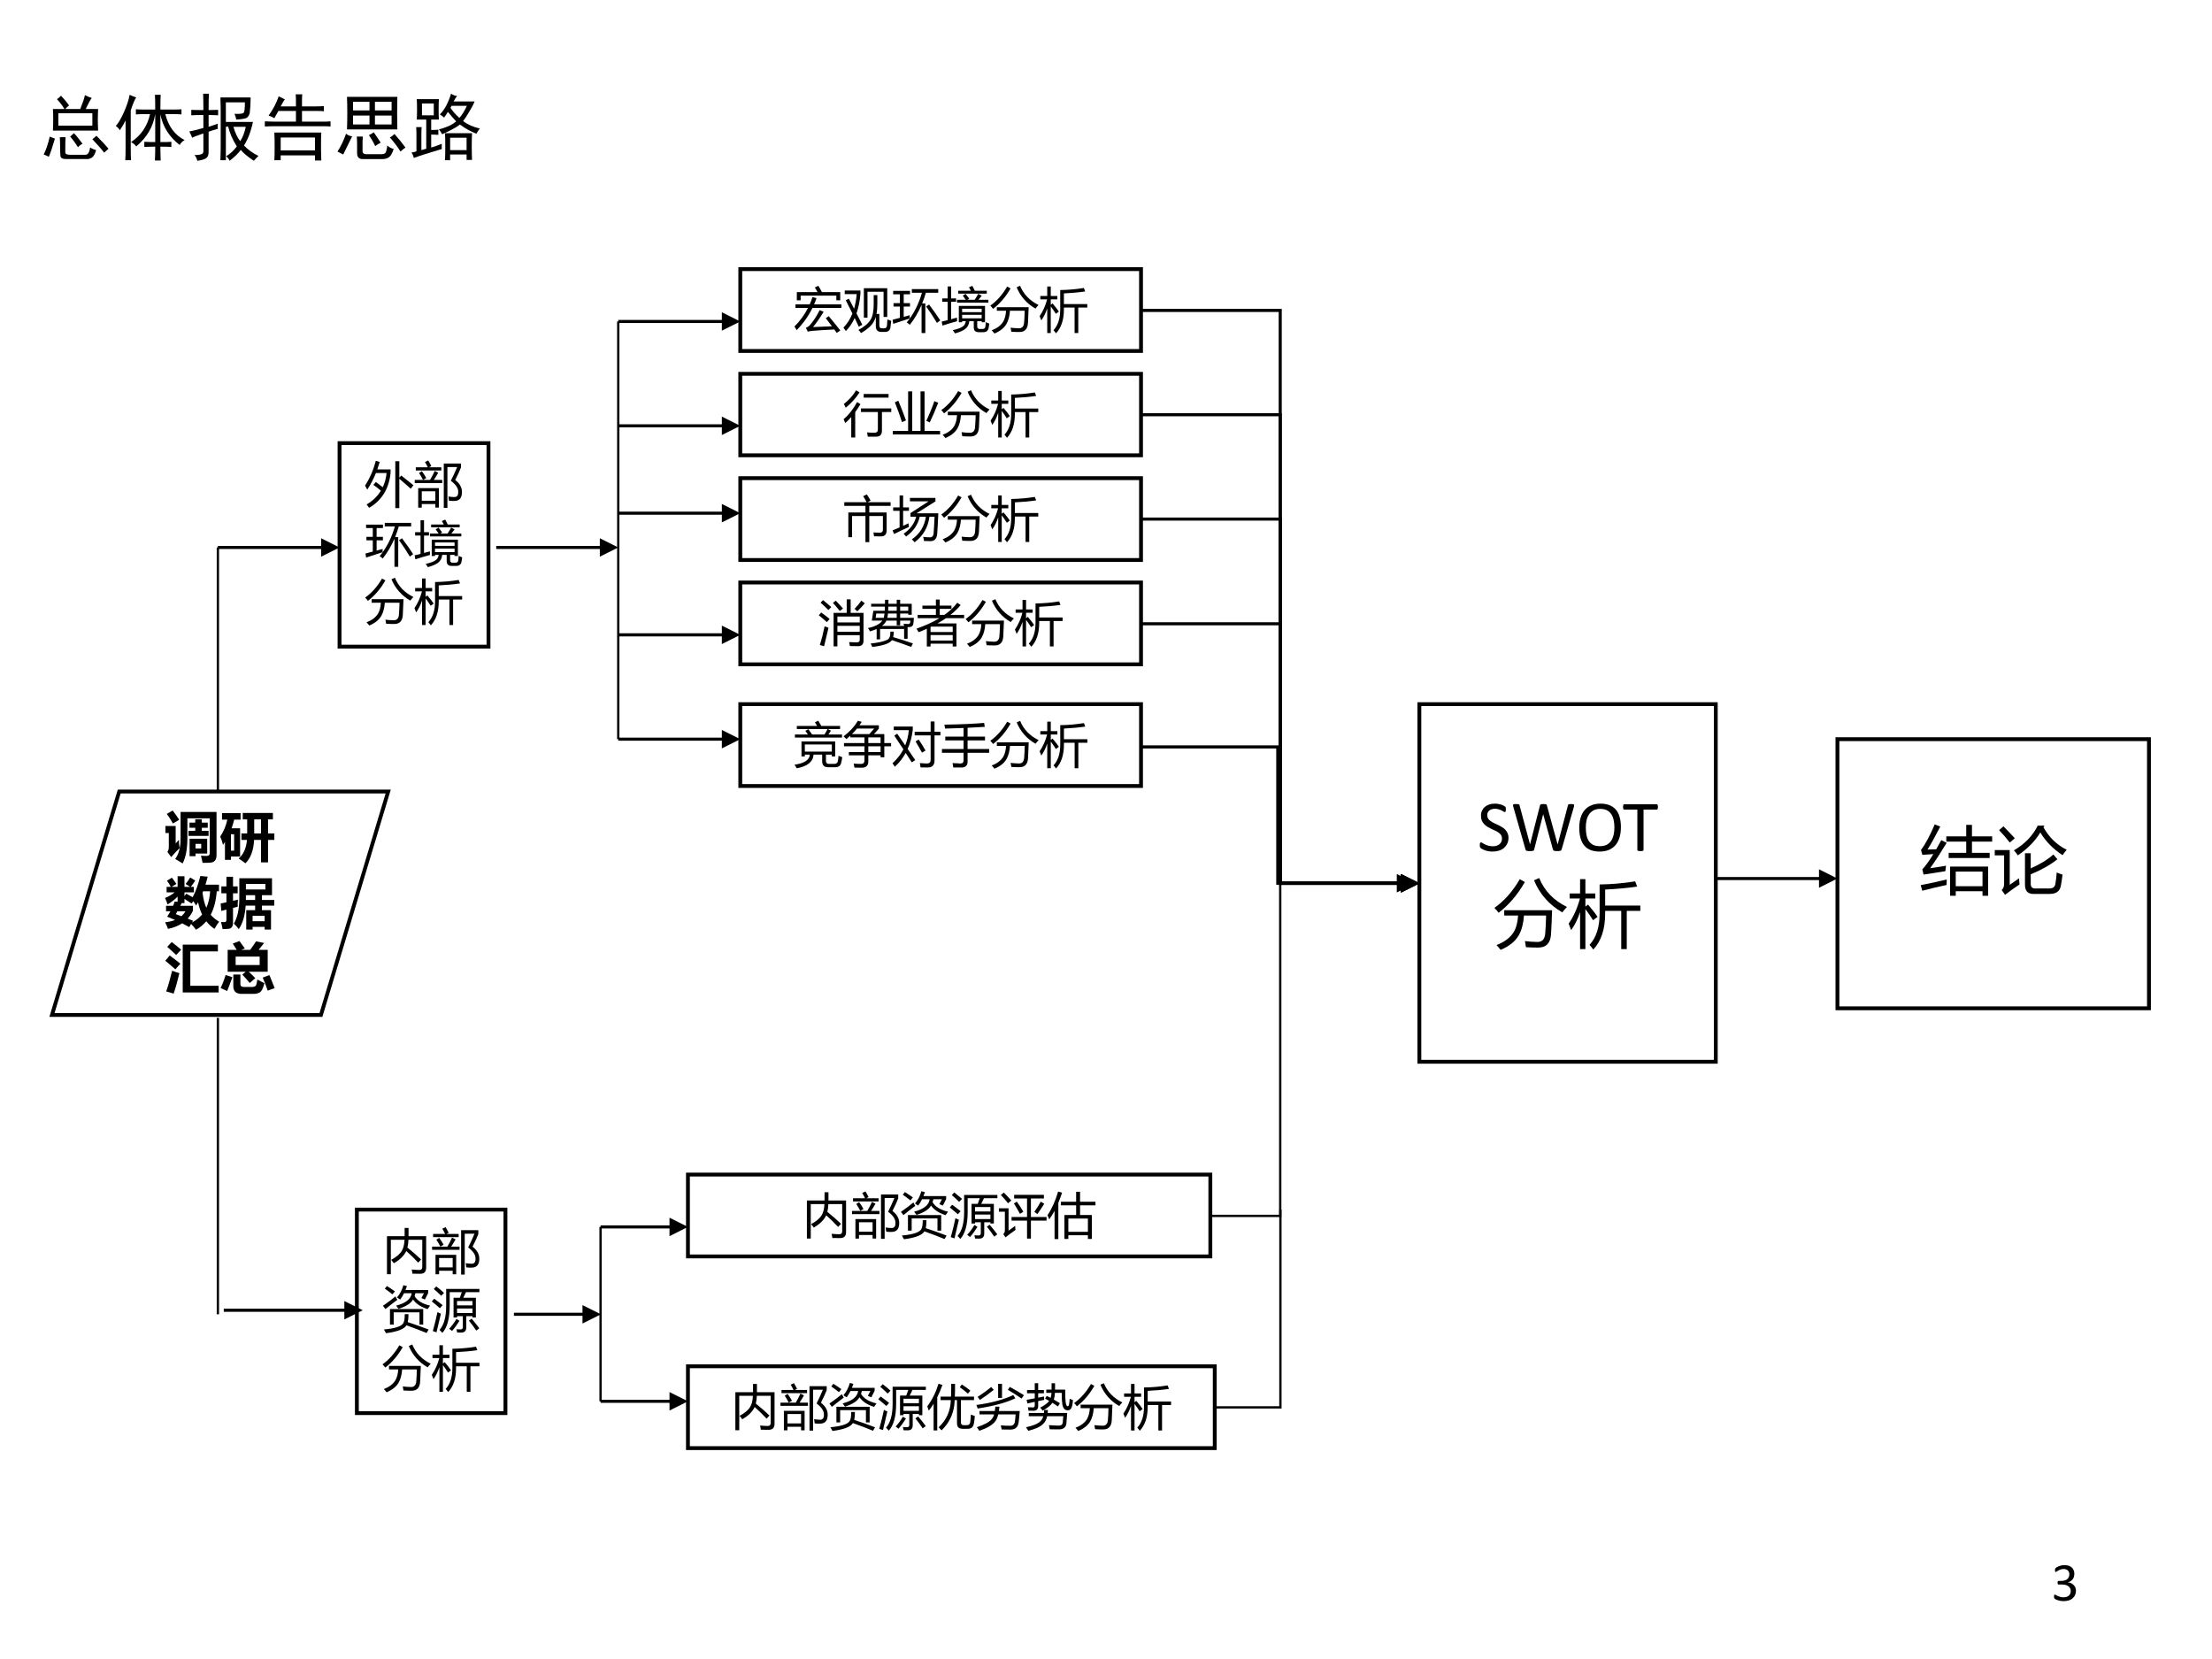
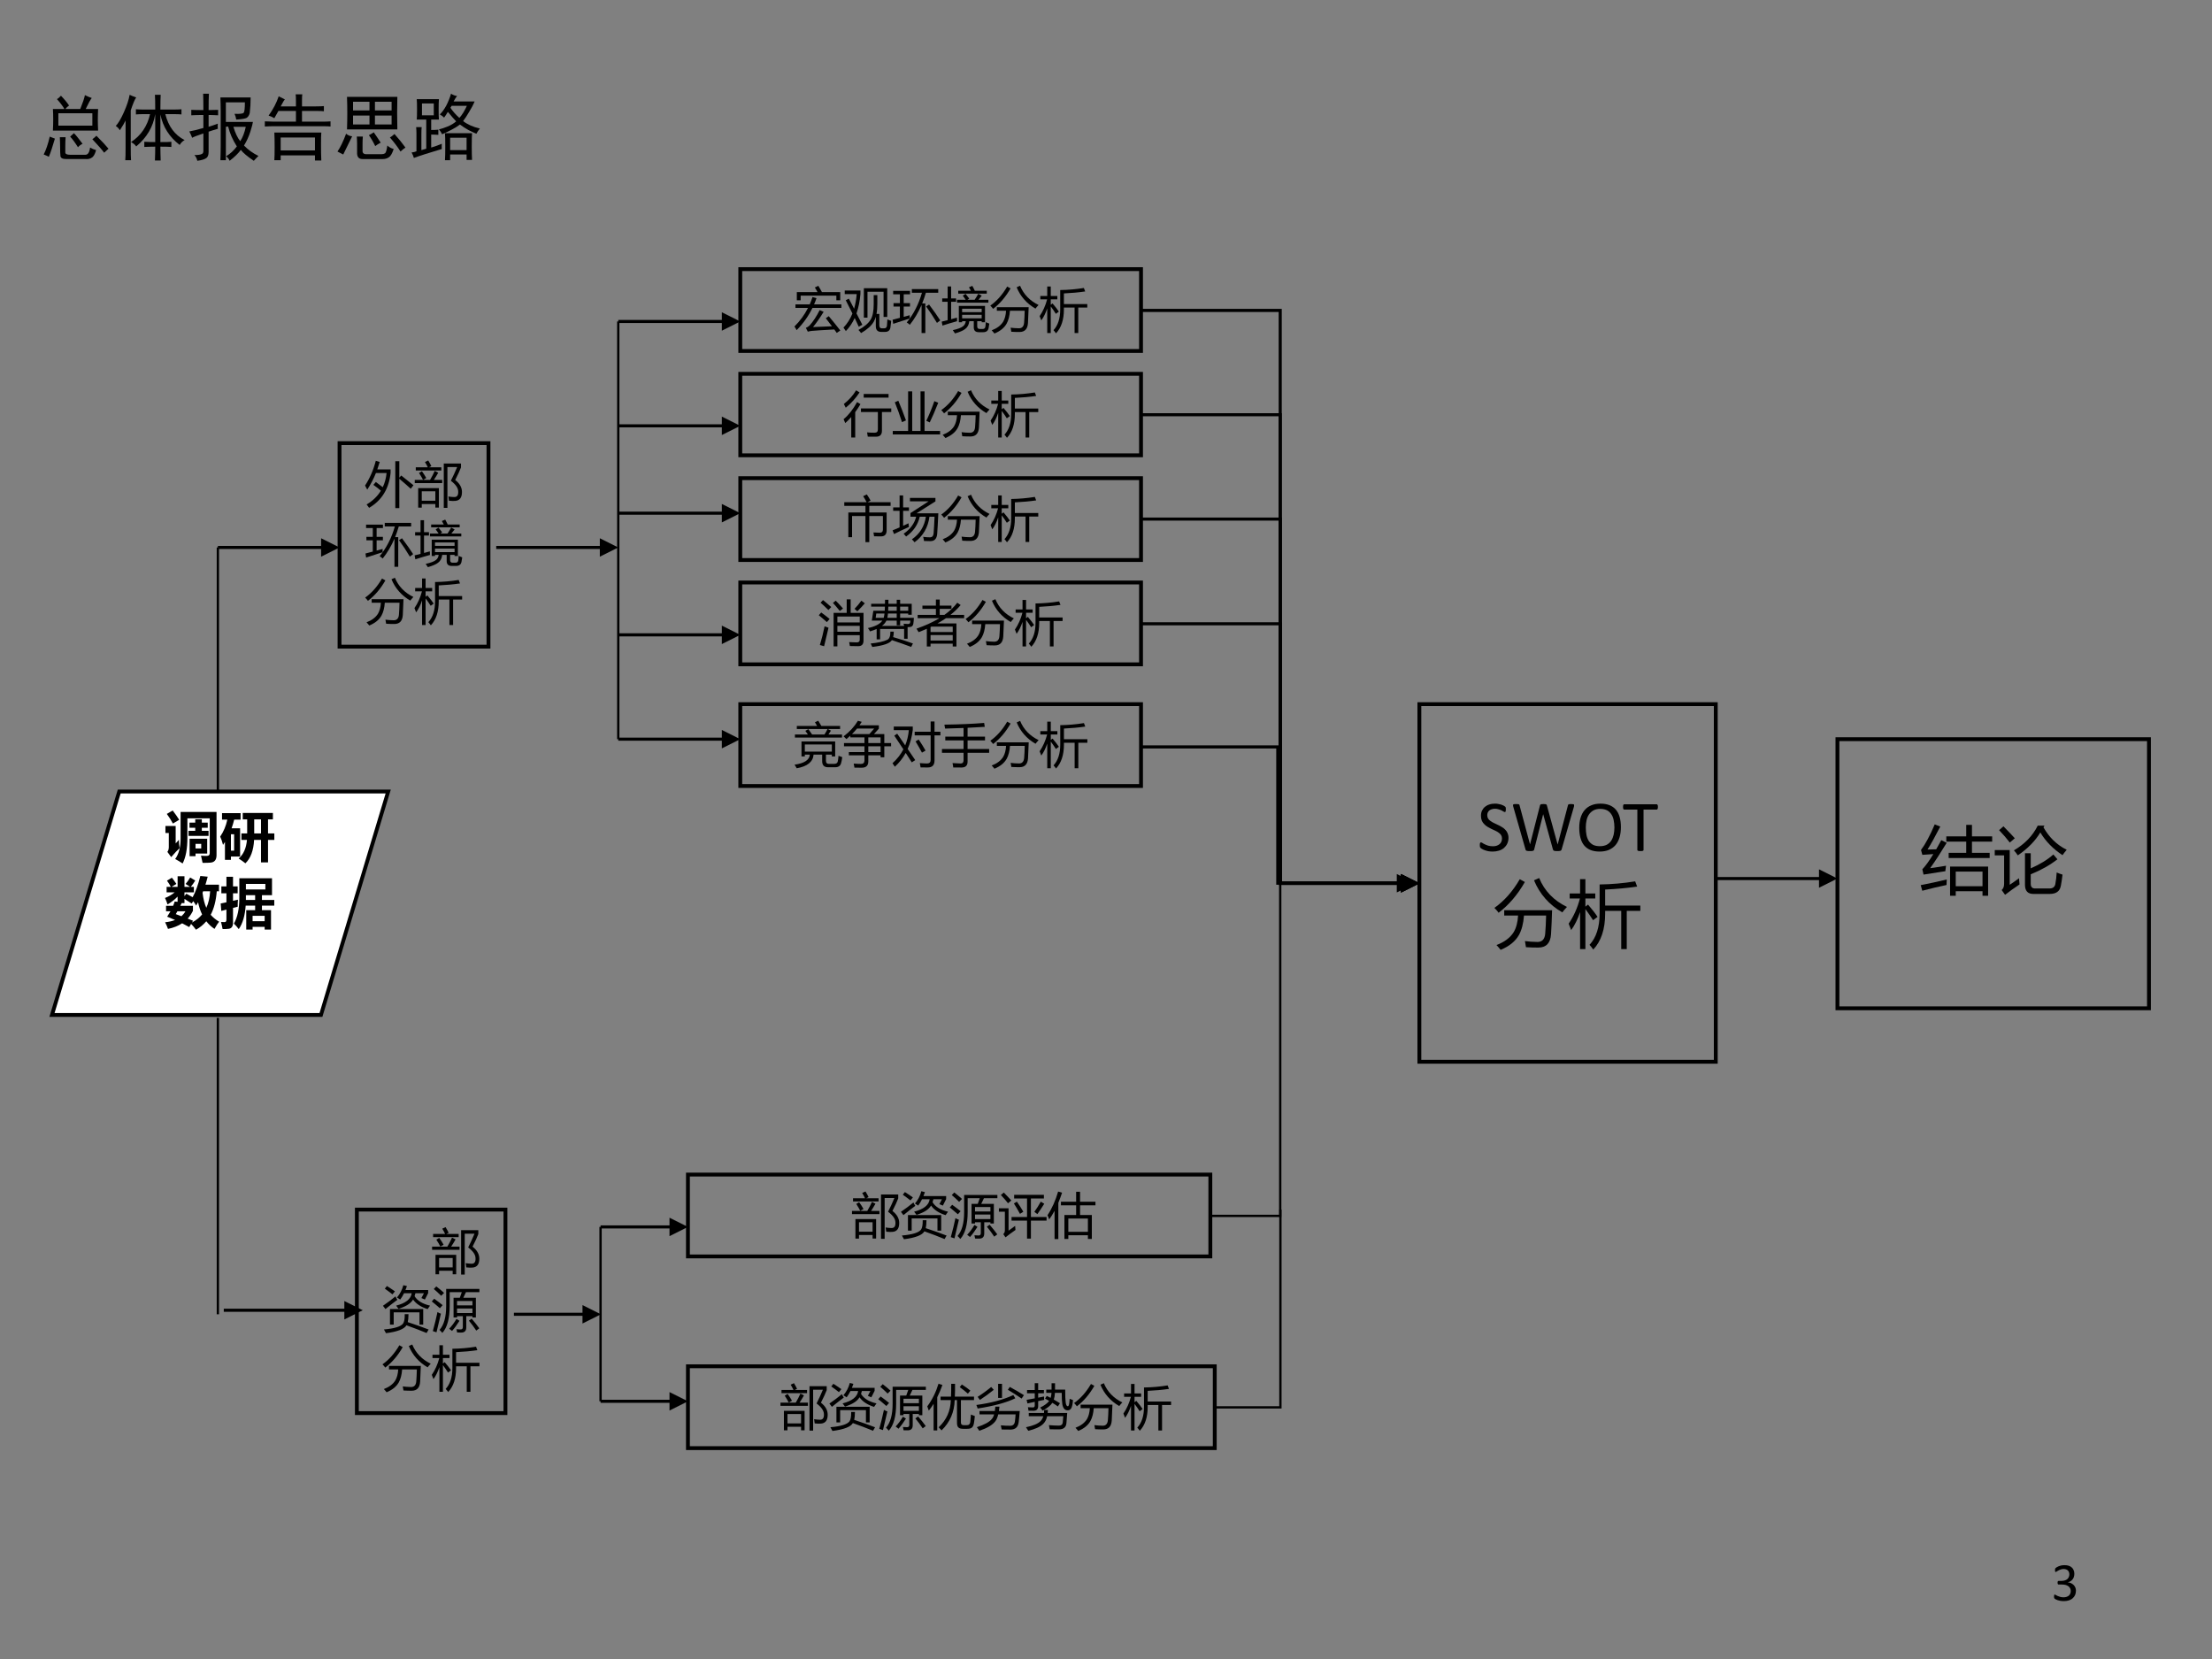
<svg xmlns="http://www.w3.org/2000/svg" xmlns:xlink="http://www.w3.org/1999/xlink" version="1.1" width="720pt" height="540pt" viewBox="0 0 720 540">
  <rect x="0" y="0" width="720" height="540" fill="#808080" stroke="none" />
  <g enable-background="new">
    <g>
      <g id="Layer-1" data-name="Artifact">
        <clipPath id="cp65">
          <path transform="matrix(1,0,0,-1,0,540)" d="M 0 0 L 720 0 L 720 540 L 0 540 Z " fill-rule="evenodd" />
        </clipPath>
        <g clip-path="url(#cp65)">
-           <path transform="matrix(1,0,0,-1,0,540)" d="M 0 0 L 720 0 L 720 540 L 0 540 Z " fill="#ffffff" fill-rule="evenodd" />
-         </g>
+           </g>
      </g>
      <g id="Layer-1" data-name="Artifact">
        <clipPath id="cp66">
          <path transform="matrix(1,0,0,-1,0,540)" d="M 0 0 L 720 0 L 720 540 L 0 540 Z " fill-rule="evenodd" />
        </clipPath>
        <g clip-path="url(#cp66)">
          <symbol id="font_43_3ef">
            <path d="M .396 .19 C .396 .161 .391 .135 .381 .111 C .371 .088 .356 .068 .337 .052 C .319 .035 .295 .022 .268 .013 C .24 .004 .209 0 .174 0 C .153 0 .133 .002 .114 .005 C .096 .009 .08 .013 .065 .017 C .051 .022 .039 .027 .03 .032 C .02 .037 .014 .041 .012 .043 C .009 .045 .008 .048 .006 .05 C .005 .052 .004 .055 .003 .058 C .002 .061 .001 .065 0 .07 C 0 .075 0 .081 0 .087 C 0 .099 .001 .107 .003 .112 C .006 .116 .009 .119 .013 .119 C .016 .119 .022 .116 .03 .111 C .039 .106 .05 .1 .063 .094 C .077 .088 .093 .082 .111 .077 C .129 .072 .149 .069 .171 .069 C .193 .069 .212 .072 .228 .078 C .244 .083 .258 .091 .269 .101 C .28 .111 .288 .123 .294 .137 C .299 .151 .302 .166 .302 .182 C .302 .2 .299 .216 .292 .23 C .285 .245 .274 .257 .261 .268 C .247 .278 .231 .286 .211 .292 C .191 .297 .169 .3 .144 .3 L .084 .3 C .081 .3 .079 .3 .076 .301 C .074 .303 .072 .305 .07 .307 C .068 .31 .067 .313 .065 .317 C .064 .322 .064 .327 .064 .334 C .064 .34 .064 .345 .065 .349 C .066 .353 .068 .357 .069 .359 C .071 .361 .073 .363 .076 .364 C .078 .366 .081 .366 .083 .366 L .139 .366 C .16 .366 .179 .369 .196 .375 C .214 .38 .228 .388 .24 .398 C .252 .409 .261 .421 .267 .436 C .274 .45 .277 .466 .277 .484 C .277 .497 .275 .51 .271 .521 C .266 .534 .26 .544 .251 .553 C .243 .562 .232 .568 .219 .573 C .206 .578 .191 .581 .173 .581 C .154 .581 .137 .578 .121 .572 C .105 .567 .091 .561 .079 .554 C .067 .548 .056 .542 .048 .536 C .04 .53 .035 .527 .031 .527 C .029 .527 .027 .528 .025 .528 C .023 .529 .022 .531 .021 .533 C .02 .536 .019 .539 .018 .543 C .018 .548 .018 .554 .018 .561 C .018 .566 .018 .57 .018 .574 C .018 .578 .019 .581 .02 .583 C .021 .586 .022 .589 .023 .591 C .025 .594 .027 .596 .03 .599 C .033 .602 .039 .607 .049 .613 C .058 .619 .07 .624 .083 .63 C .097 .636 .113 .641 .131 .645 C .15 .648 .169 .65 .19 .65 C .219 .65 .245 .647 .267 .639 C .289 .632 .308 .621 .322 .607 C .337 .594 .348 .577 .355 .558 C .363 .539 .367 .518 .367 .495 C .367 .475 .364 .457 .359 .439 C .354 .423 .346 .407 .336 .394 C .326 .381 .313 .37 .299 .36 C .284 .351 .267 .345 .248 .341 L .248 .34 C .27 .338 .29 .333 .308 .324 C .326 .315 .341 .305 .354 .292 C .368 .278 .378 .263 .385 .246 C .392 .228 .396 .21 .396 .19 Z " />
          </symbol>
          <use xlink:href="#font_43_3ef" transform="matrix(18,0,0,-18,668.585,521.159)" />
        </g>
      </g>
      <g id="Layer-1" data-name="Span">
        <clipPath id="cp68">
          <path transform="matrix(1,0,0,-1,0,540)" d="M 0 0 L 720 0 L 720 540 L 0 540 Z " fill-rule="evenodd" />
        </clipPath>
        <g clip-path="url(#cp68)">
          <symbol id="font_45_1671">
            <path d="M .652 .831 C .634 .81 .607 .76 .57 .682 L .738 .682 C .736 .633 .734 .583 .734 .534 C .734 .487 .736 .439 .738 .389 L .125 .389 C .128 .444 .129 .495 .129 .542 C .129 .591 .128 .638 .125 .682 L .281 .682 C .253 .729 .219 .773 .18 .815 C .198 .826 .216 .841 .234 .862 C .284 .81 .32 .766 .344 .729 C .326 .716 .309 .701 .293 .682 L .496 .682 C .53 .766 .551 .828 .559 .87 C .595 .852 .626 .839 .652 .831 M .66 .456 L .66 .624 L .199 .624 L .199 .456 L .66 .456 M .297 .299 C .294 .258 .293 .217 .293 .178 C .293 .139 .293 .109 .293 .089 C .296 .07 .318 .061 .359 .061 L .566 .061 C .6 .061 .621 .094 .629 .159 C .655 .143 .682 .132 .711 .124 C .695 .069 .676 .035 .652 .022 C .632 .007 .603 -0 .566 .003 L .305 .003 C .255 .003 .229 .017 .227 .046 C .224 .074 .223 .111 .223 .155 C .223 .202 .221 .25 .219 .299 L .297 .299 M .152 .28 C .121 .173 .094 .091 .07 .034 C .049 .044 .026 .055 0 .065 C .031 .125 .059 .206 .082 .307 C .103 .299 .126 .29 .152 .28 M .715 .319 C .793 .241 .848 .182 .879 .143 C .861 .125 .841 .107 .82 .089 C .794 .125 .741 .186 .66 .272 C .676 .283 .694 .298 .715 .319 M .465 .163 C .426 .225 .391 .273 .359 .307 C .375 .323 .392 .339 .41 .354 C .434 .331 .473 .283 .527 .21 C .504 .199 .483 .184 .465 .163 Z " />
          </symbol>
          <symbol id="font_45_589">
            <path d="M .535 .691 C .535 .785 .534 .852 .531 .891 L .609 .891 C .607 .854 .605 .788 .605 .691 L .777 .691 C .829 .691 .867 .693 .891 .695 L .891 .625 C .867 .628 .829 .629 .777 .629 L .672 .629 C .714 .462 .801 .345 .934 .277 C .905 .262 .883 .24 .867 .211 C .727 .318 .639 .456 .605 .625 L .605 .25 C .681 .25 .73 .251 .754 .254 L .754 .184 C .73 .186 .681 .188 .605 .188 C .605 .13 .607 .068 .609 0 L .531 0 C .534 .07 .535 .133 .535 .188 C .488 .188 .439 .186 .387 .184 L .387 .254 C .439 .251 .488 .25 .535 .25 L .535 .629 C .507 .457 .421 .311 .277 .191 C .262 .215 .238 .234 .207 .25 C .342 .339 .428 .465 .465 .629 L .383 .629 C .341 .629 .305 .628 .273 .625 L .273 .695 C .305 .693 .341 .691 .383 .691 L .535 .691 M .277 .855 C .259 .832 .234 .773 .203 .68 L .203 .18 C .203 .099 .204 .04 .207 .004 L .129 .004 C .132 .038 .133 .095 .133 .176 L .133 .543 C .12 .514 .094 .47 .055 .41 C .042 .434 .023 .453 0 .469 C .031 .5 .068 .561 .109 .652 C .151 .746 .177 .826 .188 .891 C .216 .878 .246 .866 .277 .855 Z " />
          </symbol>
          <symbol id="font_45_18db">
            <path d="M .496 .008 L .422 .008 C .424 .07 .426 .135 .426 .203 L .426 .668 C .426 .738 .424 .802 .422 .859 L .832 .859 C .832 .784 .828 .714 .82 .648 C .812 .617 .798 .595 .777 .582 C .759 .572 .712 .564 .637 .559 C .632 .59 .624 .616 .613 .637 C .686 .634 .728 .639 .738 .652 C .749 .665 .754 .712 .754 .793 L .496 .793 L .496 .527 L .863 .527 C .861 .507 .849 .462 .828 .395 C .807 .329 .779 .267 .742 .207 C .797 .15 .862 .103 .938 .066 C .919 .048 .898 .026 .875 0 C .786 .06 .728 .109 .699 .148 C .665 .102 .615 .052 .547 0 C .539 .021 .523 .042 .5 .062 C .557 .096 .605 .141 .645 .195 C .587 .286 .548 .376 .527 .465 L .496 .461 L .496 .008 M .191 .688 C .191 .781 .19 .855 .188 .91 L .266 .91 C .263 .861 .262 .786 .262 .688 C .303 .688 .346 .689 .391 .691 L .391 .617 C .333 .62 .29 .621 .262 .621 L .262 .461 C .303 .474 .345 .488 .387 .504 C .384 .483 .384 .46 .387 .434 C .348 .423 .306 .41 .262 .395 L .262 .121 C .262 .077 .25 .048 .227 .035 C .206 .02 .167 .008 .109 0 C .102 .031 .089 .057 .07 .078 C .117 .078 .148 .082 .164 .09 C .182 .095 .191 .109 .191 .133 L .191 .371 C .105 .342 .055 .323 .039 .312 C .026 .346 .013 .375 0 .398 C .047 .406 .111 .422 .191 .445 L .191 .621 C .129 .621 .074 .62 .027 .617 L .027 .691 C .066 .689 .121 .688 .191 .688 M .598 .461 C .624 .375 .655 .31 .691 .266 C .725 .318 .75 .383 .766 .461 L .598 .461 Z " />
          </symbol>
          <symbol id="font_45_a80">
            <path d="M .68 0 L .68 .07 L .215 .07 L .215 .004 L .129 .004 C .132 .043 .133 .103 .133 .184 C .133 .267 .132 .332 .129 .379 L .766 .379 C .763 .348 .762 .293 .762 .215 C .762 .139 .763 .068 .766 0 L .68 0 M .801 .668 C .78 .671 .749 .672 .707 .672 L .504 .672 L .504 .527 L .789 .527 C .831 .527 .865 .529 .891 .531 L .891 .461 C .867 .464 .835 .465 .793 .465 L .117 .465 C .089 .465 .049 .464 0 .461 L 0 .531 C .057 .529 .099 .527 .125 .527 L .422 .527 L .422 .672 L .184 .672 C .16 .628 .142 .595 .129 .574 C .108 .587 .082 .599 .051 .609 C .113 .695 .159 .783 .188 .871 L .273 .828 C .266 .826 .246 .794 .215 .734 L .422 .734 L .422 .797 C .422 .849 .421 .883 .418 .898 L .508 .898 C .505 .883 .504 .852 .504 .805 L .504 .734 L .688 .734 C .742 .734 .78 .736 .801 .738 L .801 .668 M .68 .137 L .68 .312 L .215 .312 L .215 .137 L .68 .137 Z " />
          </symbol>
          <symbol id="font_45_1653">
            <path d="M .812 .844 C .81 .768 .809 .694 .809 .621 C .809 .548 .81 .475 .812 .402 L .129 .402 C .132 .478 .133 .552 .133 .625 C .133 .698 .132 .771 .129 .844 L .812 .844 M .344 .305 C .341 .273 .34 .242 .34 .211 L .34 .117 C .337 .081 .357 .064 .398 .066 L .598 .066 C .616 .066 .632 .07 .645 .078 C .658 .089 .668 .124 .676 .184 C .702 .16 .73 .145 .762 .137 C .743 .077 .721 .039 .695 .023 C .672 .008 .645 0 .613 0 L .34 0 C .293 0 .268 .025 .266 .074 L .266 .211 C .266 .24 .264 .271 .262 .305 L .344 .305 M .734 .469 L .734 .59 L .508 .59 L .508 .469 L .734 .469 M .434 .469 L .434 .59 L .211 .59 L .211 .469 L .434 .469 M .734 .66 L .734 .777 L .508 .777 L .508 .66 L .734 .66 M .434 .66 L .434 .777 L .211 .777 L .211 .66 L .434 .66 M .199 .309 C .163 .233 .122 .151 .078 .062 C .049 .078 .023 .091 0 .102 C .039 .159 .078 .24 .117 .344 C .141 .323 .168 .311 .199 .309 M .773 .34 C .831 .275 .88 .214 .922 .156 C .898 .141 .876 .122 .855 .102 C .816 .164 .768 .228 .711 .293 C .727 .301 .747 .316 .773 .34 M .492 .363 C .521 .322 .552 .275 .586 .223 C .552 .204 .527 .189 .512 .176 C .483 .236 .454 .285 .426 .324 C .449 .335 .471 .348 .492 .363 Z " />
          </symbol>
          <symbol id="font_45_4425">
            <path d="M .41 .152 C .236 .1 .109 .06 .031 .031 C .026 .052 .016 .077 0 .105 C .026 .108 .048 .113 .066 .121 L .066 .367 C .066 .388 .065 .415 .062 .449 L .137 .449 C .134 .426 .133 .392 .133 .348 L .133 .137 C .151 .142 .173 .148 .199 .156 L .199 .551 L .07 .551 C .073 .577 .074 .622 .074 .688 C .074 .755 .073 .802 .07 .828 L .371 .828 C .368 .799 .367 .753 .367 .688 C .367 .625 .368 .579 .371 .551 L .266 .551 L .266 .41 C .297 .41 .329 .411 .363 .414 L .363 .344 C .329 .346 .297 .348 .266 .348 L .266 .172 C .289 .177 .337 .194 .41 .223 C .408 .202 .408 .178 .41 .152 M .617 .871 C .602 .853 .586 .828 .57 .797 L .855 .797 C .837 .753 .812 .706 .781 .656 C .753 .607 .725 .565 .699 .531 C .759 .484 .835 .451 .926 .43 C .905 .404 .889 .38 .879 .359 C .848 .372 .811 .389 .77 .41 C .728 .434 .69 .458 .656 .484 C .622 .458 .585 .435 .543 .414 C .504 .393 .461 .372 .414 .352 C .404 .375 .389 .397 .371 .418 C .405 .426 .444 .439 .488 .457 C .533 .475 .572 .499 .605 .527 C .579 .553 .542 .596 .492 .656 C .474 .625 .457 .599 .441 .578 C .426 .594 .406 .608 .383 .621 C .411 .647 .44 .686 .469 .738 C .497 .793 .52 .848 .535 .902 C .564 .884 .591 .874 .617 .871 M .82 .367 C .818 .333 .816 .273 .816 .188 C .816 .104 .818 .043 .82 .004 L .746 .004 L .746 .078 L .523 .078 L .523 0 L .453 0 C .456 .044 .457 .107 .457 .188 C .457 .271 .456 .331 .453 .367 L .82 .367 M .746 .137 L .746 .305 L .523 .305 L .523 .137 L .746 .137 M .301 .609 L .301 .77 L .141 .77 L .141 .609 L .301 .609 M .527 .711 C .559 .664 .599 .618 .648 .574 C .664 .59 .682 .615 .703 .648 C .724 .685 .74 .715 .75 .738 L .543 .738 L .527 .711 Z " />
          </symbol>
          <use xlink:href="#font_45_1671" transform="matrix(24,0,0,-24,14.222,51.84)" />
          <use xlink:href="#font_45_589" transform="matrix(24,0,0,-24,37.684,52.246)" />
          <use xlink:href="#font_45_18db" transform="matrix(24,0,0,-24,61.614,52.34)" />
          <use xlink:href="#font_45_a80" transform="matrix(24,0,0,-24,86.201,52.246)" />
          <use xlink:href="#font_45_1653" transform="matrix(24,0,0,-24,109.85,51.777)" />
          <use xlink:href="#font_45_4425" transform="matrix(24,0,0,-24,133.967,52.152)" />
        </g>
      </g>
      <g id="Layer-1" data-name="P">
        <path transform="matrix(1,0,0,-1,0,540)" stroke-width="1.25" stroke-linecap="butt" stroke-miterlimit="10" stroke-linejoin="miter" fill="none" stroke="#000000" d="M 240.96 425.76 L 371.4 425.76 L 371.4 452.4 L 240.96 452.4 Z " />
      </g>
      <g id="Layer-1" data-name="Span">
        <clipPath id="cp70">
-           <path transform="matrix(1,0,0,-1,0,540)" d="M 0 0 L 720 0 L 720 540 L 0 540 Z " fill-rule="evenodd" />
+           <path transform="matrix(1,0,0,-1,0,540)" d="M 0 0 L 720 540 L 0 540 Z " fill-rule="evenodd" />
        </clipPath>
        <g clip-path="url(#cp70)">
          <symbol id="font_47_610">
            <path d="M .021 .582 L .312 .582 C .333 .63 .352 .68 .369 .731 L .45 .708 C .436 .665 .419 .623 .401 .582 L .958 .582 L .958 .51 L .368 .51 C .288 .345 .18 .193 .045 .056 C .032 .082 .017 .107 0 .13 C .113 .242 .206 .368 .277 .51 L .021 .51 L .021 .582 M .7 .341 C .78 .246 .859 .148 .936 .049 L .863 0 C .846 .024 .83 .047 .813 .07 C .594 .058 .442 .049 .356 .041 C .334 .039 .306 .034 .273 .025 L .233 .103 C .258 .111 .283 .127 .309 .151 C .382 .232 .451 .337 .515 .465 L .596 .43 C .514 .297 .441 .193 .379 .119 C .512 .123 .64 .128 .765 .135 C .723 .191 .682 .245 .64 .299 L .7 .341 M .049 .832 L .471 .832 C .455 .864 .436 .895 .416 .926 L .487 .961 C .514 .918 .538 .875 .561 .832 L .934 .832 L .934 .665 L .855 .665 L .855 .76 L .127 .76 L .127 .665 L .049 .665 L .049 .832 Z " />
          </symbol>
          <symbol id="font_47_a80">
            <path d="M .11 .702 C .146 .635 .181 .566 .217 .497 C .243 .587 .261 .687 .27 .795 L .026 .795 L .026 .869 L .346 .869 L .346 .798 C .334 .65 .307 .518 .266 .401 C .305 .326 .345 .248 .385 .17 L .312 .13 C .287 .185 .259 .244 .229 .308 C .182 .205 .122 .116 .049 .041 C .036 .061 .02 .085 0 .112 C .077 .192 .139 .288 .183 .4 C .142 .483 .097 .573 .047 .67 L .11 .702 M .617 .775 L .691 .775 L .691 .599 C .691 .52 .686 .451 .674 .391 L .732 .391 L .732 .158 C .732 .117 .749 .097 .783 .097 L .83 .097 C .863 .097 .882 .114 .887 .149 C .891 .181 .894 .225 .896 .279 C .918 .27 .944 .26 .974 .249 C .968 .191 .963 .146 .958 .114 C .948 .054 .911 .024 .847 .024 L .771 .024 C .697 .024 .66 .063 .66 .14 L .66 .333 C .649 .296 .635 .263 .619 .234 C .573 .152 .486 .074 .359 0 C .346 .02 .328 .041 .306 .064 C .427 .13 .51 .2 .554 .275 C .596 .342 .617 .449 .617 .594 L .617 .775 M .416 .915 L .893 .915 L .893 .329 L .818 .329 L .818 .843 L .49 .843 L .49 .315 L .416 .315 L .416 .915 Z " />
          </symbol>
          <symbol id="font_47_8ea">
            <path d="M .393 .822 L .393 .896 L .931 .896 L .931 .822 L .679 .822 C .657 .746 .632 .674 .604 .604 L .668 .604 L .668 0 L .591 0 L .591 .573 C .525 .42 .445 .285 .351 .168 C .334 .185 .313 .201 .289 .216 C .429 .386 .532 .588 .599 .822 L .393 .822 M 0 .271 C .047 .283 .097 .296 .149 .31 L .149 .54 L .019 .54 L .019 .61 L .149 .61 L .149 .79 L .012 .79 L .012 .86 L .356 .86 L .356 .79 L .227 .79 L .227 .61 L .355 .61 L .355 .54 L .227 .54 L .227 .33 C .266 .341 .307 .352 .35 .364 C .348 .34 .347 .318 .349 .297 C .219 .256 .107 .22 .013 .188 L 0 .271 M .744 .582 C .844 .449 .92 .34 .972 .258 L .905 .207 C .836 .323 .762 .435 .684 .542 L .744 .582 Z " />
          </symbol>
          <symbol id="font_47_5cb">
            <path d="M .349 .561 L .883 .561 L .883 .228 L .815 .228 L .815 .25 L .724 .25 L .724 .145 C .724 .109 .741 .091 .774 .091 L .836 .091 C .868 .091 .886 .107 .891 .14 C .895 .165 .897 .195 .898 .229 C .923 .218 .947 .209 .971 .2 C .966 .16 .961 .129 .956 .108 C .945 .053 .908 .025 .846 .025 L .757 .025 C .688 .025 .654 .058 .654 .123 L .654 .25 L .563 .25 C .555 .179 .527 .126 .479 .091 C .44 .059 .37 .029 .271 0 C .257 .022 .242 .045 .226 .067 C .327 .089 .397 .115 .435 .146 C .466 .17 .485 .205 .491 .25 L .416 .25 L .416 .228 L .349 .228 L .349 .561 M 0 .241 C .035 .249 .075 .259 .121 .271 L .121 .645 L .01 .645 L .01 .714 L .121 .714 L .121 .958 L .192 .958 L .192 .714 L .293 .714 L .293 .645 L .192 .645 L .192 .29 C .229 .3 .268 .311 .311 .322 C .311 .294 .312 .27 .313 .249 C .213 .222 .114 .192 .015 .16 L 0 .241 M .313 .686 L .489 .686 C .471 .714 .451 .742 .43 .771 L .487 .807 C .514 .774 .539 .742 .562 .71 L .525 .686 L .672 .686 C .699 .726 .723 .767 .746 .808 L .816 .769 C .794 .74 .772 .713 .75 .686 L .952 .686 L .952 .627 L .313 .627 L .313 .686 M .337 .87 L .595 .87 C .583 .894 .57 .917 .556 .941 L .624 .97 C .644 .935 .661 .902 .675 .87 L .919 .87 L .919 .812 L .337 .812 L .337 .87 M .416 .307 L .815 .307 L .815 .379 L .416 .379 L .416 .307 M .815 .504 L .416 .504 L .416 .434 L .815 .434 L .815 .504 Z " />
          </symbol>
          <symbol id="font_47_4e3">
            <path d="M .133 .537 L .782 .537 C .779 .426 .774 .318 .768 .213 C .76 .091 .702 .031 .595 .031 C .542 .031 .486 .032 .428 .036 C .424 .063 .419 .091 .414 .119 C .464 .112 .52 .108 .582 .107 C .647 .106 .683 .144 .689 .222 C .695 .292 .699 .373 .701 .465 L .401 .465 C .393 .356 .37 .269 .333 .202 C .284 .115 .201 .048 .084 0 C .067 .022 .049 .044 .028 .065 C .136 .106 .214 .164 .262 .241 C .296 .299 .316 .374 .321 .465 L .133 .465 L .133 .537 M .537 .943 L .607 .974 C .679 .799 .805 .669 .984 .582 C .955 .551 .934 .527 .921 .508 C .742 .611 .614 .757 .537 .943 M 0 .569 C .134 .664 .249 .794 .344 .958 L .413 .92 C .314 .747 .195 .608 .057 .503 C .043 .523 .024 .545 0 .569 Z " />
          </symbol>
          <symbol id="font_47_7e4">
            <path d="M .42 .883 C .581 .885 .742 .899 .902 .925 L .929 .854 C .791 .834 .647 .821 .495 .814 L .495 .597 L .972 .597 L .972 .525 L .788 .525 L .788 .006 L .713 .006 L .713 .525 L .495 .525 L .495 .488 C .495 .277 .441 .114 .334 0 C .318 .023 .301 .045 .283 .064 C .374 .162 .42 .304 .42 .489 L .42 .883 M 0 .351 C .068 .45 .119 .564 .153 .693 L .014 .693 L .014 .761 L .155 .761 L .155 .955 L .227 .955 L .227 .761 L .361 .761 L .361 .693 L .227 .693 L .227 .582 L .263 .61 C .322 .541 .365 .485 .392 .443 L .331 .398 C .3 .447 .266 .497 .227 .549 L .227 .006 L .155 .006 L .155 .508 C .122 .41 .082 .329 .034 .264 C .026 .286 .015 .315 0 .351 Z " />
          </symbol>
          <use xlink:href="#font_47_610" transform="matrix(15.96,0,0,-15.96,258.583,108.357)" />
          <use xlink:href="#font_47_a80" transform="matrix(15.96,0,0,-15.96,274.543,108.42)" />
          <use xlink:href="#font_47_8ea" transform="matrix(15.96,0,0,-15.96,290.534,108.404)" />
          <use xlink:href="#font_47_5cb" transform="matrix(15.96,0,0,-15.96,306.525,108.529)" />
          <use xlink:href="#font_47_4e3" transform="matrix(15.96,0,0,-15.96,322.345,108.56)" />
          <use xlink:href="#font_47_7e4" transform="matrix(15.96,0,0,-15.96,338.398,108.497)" />
        </g>
      </g>
      <g id="Layer-1" data-name="P">
        <path transform="matrix(1,0,0,-1,0,540)" stroke-width="1.25" stroke-linecap="butt" stroke-miterlimit="10" stroke-linejoin="miter" fill="none" stroke="#000000" d="M 110.52 329.52 L 159 329.52 L 159 395.76 L 110.52 395.76 Z " />
      </g>
      <g id="Layer-1" data-name="Span">
        <clipPath id="cp72">
          <path transform="matrix(1,0,0,-1,0,540)" d="M 0 0 L 720 0 L 720 540 L 0 540 Z " fill-rule="evenodd" />
        </clipPath>
        <g clip-path="url(#cp72)">
          <symbol id="font_47_5d9">
            <path d="M 0 .46 C .097 .608 .17 .776 .219 .965 L .299 .942 C .283 .89 .267 .839 .25 .79 L .521 .79 L .521 .718 C .487 .394 .341 .157 .083 .006 C .069 .027 .052 .05 .032 .075 C .159 .15 .256 .244 .323 .356 C .278 .395 .227 .434 .17 .474 L .22 .533 C .275 .493 .322 .457 .361 .427 C .402 .511 .428 .607 .439 .716 L .222 .716 C .176 .601 .117 .488 .045 .377 C .032 .404 .017 .431 0 .46 M .617 .957 L .699 .957 L .699 .621 L .738 .665 C .831 .593 .914 .527 .987 .467 L .932 .395 C .863 .458 .785 .526 .699 .599 L .699 0 L .617 0 L .617 .957 Z " />
          </symbol>
          <symbol id="font_47_b42">
            <path d="M .963 .324 C .963 .212 .919 .152 .831 .143 C .798 .139 .754 .14 .698 .146 C .695 .17 .691 .199 .686 .232 C .733 .225 .774 .221 .808 .221 C .865 .221 .891 .26 .886 .339 C .883 .409 .833 .48 .736 .553 C .779 .637 .822 .73 .865 .833 L .666 .833 L .666 0 L .592 0 L .592 .905 L .943 .905 L .943 .825 C .918 .759 .879 .674 .825 .569 C .917 .498 .963 .416 .963 .324 M .07 .403 L .492 .403 L .492 .006 L .42 .006 L .42 .078 L .143 .078 L .143 .005 L .07 .005 L .07 .403 M .42 .338 L .143 .338 L .143 .146 L .42 .146 L .42 .338 M 0 .57 L .312 .57 C .351 .637 .383 .699 .407 .754 L .479 .717 C .451 .667 .421 .618 .389 .57 L .56 .57 L .56 .505 L 0 .505 L 0 .57 M .021 .828 L .266 .828 C .253 .857 .234 .893 .208 .936 L .275 .967 C .305 .918 .326 .879 .338 .851 L .29 .828 L .542 .828 L .542 .763 L .021 .763 L .021 .828 M .087 .712 L .146 .748 C .179 .702 .209 .656 .235 .609 L .169 .571 C .149 .612 .121 .659 .087 .712 Z " />
          </symbol>
          <use xlink:href="#font_47_5d9" transform="matrix(15.96,0,0,-15.96,118.824,165.393)" />
          <use xlink:href="#font_47_b42" transform="matrix(15.96,0,0,-15.96,135.002,165.315)" />
        </g>
        <clipPath id="cp73">
          <path transform="matrix(1,0,0,-1,0,540)" d="M 0 0 L 720 0 L 720 540 L 0 540 Z " fill-rule="evenodd" />
        </clipPath>
        <g clip-path="url(#cp73)">
          <use xlink:href="#font_47_8ea" transform="matrix(15.96,0,0,-15.96,118.964,184.484)" />
          <use xlink:href="#font_47_5cb" transform="matrix(15.96,0,0,-15.96,134.955,184.609)" />
        </g>
        <clipPath id="cp74">
          <path transform="matrix(1,0,0,-1,0,540)" d="M 0 0 L 720 0 L 720 540 L 0 540 Z " fill-rule="evenodd" />
        </clipPath>
        <g clip-path="url(#cp74)">
          <use xlink:href="#font_47_4e3" transform="matrix(15.96,0,0,-15.96,118.855,203.6)" />
          <use xlink:href="#font_47_7e4" transform="matrix(15.96,0,0,-15.96,134.908,203.537)" />
        </g>
      </g>
      <g id="Layer-1" data-name="P">
        <path transform="matrix(1,0,0,-1,0,540)" stroke-width="1.25" stroke-linecap="butt" stroke-miterlimit="10" stroke-linejoin="miter" fill="none" stroke="#000000" d="M 116.16 80.04 L 164.52 80.04 L 164.52 146.28 L 116.16 146.28 Z " />
      </g>
      <g id="Layer-1" data-name="Span">
        <clipPath id="cp75">
          <path transform="matrix(1,0,0,-1,0,540)" d="M 0 0 L 720 0 L 720 540 L 0 540 Z " fill-rule="evenodd" />
        </clipPath>
        <g clip-path="url(#cp75)">
          <symbol id="font_47_4c4">
-             <path d="M 0 .776 L .36 .776 L .36 .944 L .44 .944 L .44 .776 L .799 .776 L .799 .132 C .799 .049 .758 .008 .677 .009 C .634 .009 .581 .009 .519 .011 C .517 .033 .512 .061 .504 .096 C .566 .09 .617 .088 .658 .087 C .699 .086 .72 .106 .72 .148 L .72 .702 L .438 .702 C .436 .643 .429 .59 .417 .544 C .532 .451 .625 .37 .696 .3 L .637 .236 C .567 .312 .486 .392 .394 .474 C .349 .378 .265 .295 .141 .224 C .113 .261 .095 .285 .086 .294 C .192 .35 .265 .412 .304 .48 C .335 .531 .353 .604 .358 .702 L .079 .702 L .079 0 L 0 0 L 0 .776 Z " />
-           </symbol>
+             </symbol>
          <use xlink:href="#font_47_4c4" transform="matrix(15.96,0,0,-15.96,125.96,414.756)" />
          <use xlink:href="#font_47_b42" transform="matrix(15.96,0,0,-15.96,140.642,414.865)" />
        </g>
        <clipPath id="cp76">
          <path transform="matrix(1,0,0,-1,0,540)" d="M 0 0 L 720 0 L 720 540 L 0 540 Z " fill-rule="evenodd" />
        </clipPath>
        <g clip-path="url(#cp76)">
          <symbol id="font_47_acf">
            <path d="M .269 .562 C .464 .612 .57 .696 .586 .815 L .43 .815 C .406 .767 .38 .724 .352 .686 C .331 .7 .309 .714 .286 .728 C .347 .8 .391 .883 .416 .979 L .489 .961 C .479 .932 .469 .905 .459 .88 L .922 .88 L .922 .818 L .855 .686 C .833 .696 .81 .706 .784 .716 L .836 .815 L .662 .815 C .657 .795 .651 .774 .645 .755 C .701 .662 .806 .598 .96 .562 C .942 .538 .925 .514 .911 .491 C .772 .535 .674 .601 .614 .687 C .569 .608 .471 .545 .318 .497 C .305 .517 .289 .538 .269 .562 M .143 .493 L .821 .493 L .821 .175 L .745 .175 L .745 .425 L .219 .425 L .219 .175 L .143 .175 L .143 .493 M .255 .75 C .267 .725 .279 .701 .293 .681 C .215 .623 .135 .56 .051 .492 L 0 .559 C .092 .622 .177 .686 .255 .75 M .081 .962 C .137 .927 .191 .89 .244 .853 L .194 .792 C .147 .829 .095 .868 .038 .908 L .081 .962 M .521 .388 C .52 .317 .515 .263 .506 .226 C .654 .177 .796 .127 .931 .075 L .89 .004 C .767 .055 .63 .107 .479 .161 C .435 .084 .296 .03 .062 0 C .05 .025 .036 .05 .02 .076 C .235 .095 .365 .135 .41 .197 C .434 .23 .446 .293 .444 .388 L .521 .388 Z " />
          </symbol>
          <symbol id="font_47_89b">
            <path d="M .444 .716 L .571 .716 C .585 .753 .599 .791 .612 .831 L .365 .831 L .365 .55 C .365 .294 .315 .111 .215 0 C .199 .02 .18 .04 .158 .061 C .248 .161 .293 .324 .293 .549 L .293 .897 L .971 .897 L .971 .831 L .697 .831 C .679 .792 .66 .754 .642 .716 L .899 .716 L .899 .315 L .829 .315 L .829 .341 L .703 .341 L .703 .111 C .703 .042 .669 .007 .602 .007 C .579 .007 .551 .007 .517 .008 C .513 .027 .509 .05 .503 .075 C .535 .073 .564 .071 .588 .071 C .618 .071 .633 .087 .633 .118 L .633 .341 L .515 .341 L .515 .315 L .444 .315 L .444 .716 M .116 .425 C .14 .41 .163 .399 .186 .392 C .159 .281 .129 .154 .096 .012 L .021 .037 C .058 .171 .09 .3 .116 .425 M .515 .405 L .829 .405 L .829 .498 L .515 .498 L .515 .405 M .829 .651 L .515 .651 L .515 .561 L .829 .561 L .829 .651 M .969 .094 L .907 .047 C .861 .117 .811 .184 .757 .25 L .813 .29 C .873 .221 .924 .156 .969 .094 M .355 .085 C .411 .144 .46 .211 .503 .285 L .565 .247 C .516 .168 .465 .099 .413 .04 L .355 .085 M .049 .697 C .1 .661 .157 .617 .221 .566 C .198 .539 .179 .518 .165 .503 C .103 .558 .048 .604 0 .642 L .049 .697 M .091 .948 C .142 .91 .195 .866 .25 .816 C .227 .794 .208 .774 .191 .757 C .135 .813 .085 .859 .041 .895 L .091 .948 Z " />
          </symbol>
          <use xlink:href="#font_47_acf" transform="matrix(15.96,0,0,-15.96,124.651,433.95)" />
          <use xlink:href="#font_47_89b" transform="matrix(15.96,0,0,-15.96,140.548,433.856)" />
        </g>
      </g>
      <g id="Layer-1" data-name="Span">
        <clipPath id="cp77">
          <path transform="matrix(1,0,0,-1,0,540)" d="M 0 0 L 720 0 L 720 540 L 0 540 Z " fill-rule="evenodd" />
        </clipPath>
        <g clip-path="url(#cp77)">
          <use xlink:href="#font_47_4e3" transform="matrix(15.96,0,0,-15.96,124.495,453.174)" />
          <use xlink:href="#font_47_7e4" transform="matrix(15.96,0,0,-15.96,140.548,453.111)" />
        </g>
      </g>
      <g id="Layer-1" data-name="P">
        <path transform="matrix(1,0,0,-1,0,540)" d="M 16.92 209.64 L 38.808 282.36 L 126.36 282.36 L 104.47 209.64 Z " fill="#ffffff" fill-rule="evenodd" />
        <path transform="matrix(1,0,0,-1,0,540)" stroke-width="1.25" stroke-linecap="butt" stroke-miterlimit="10" stroke-linejoin="miter" fill="none" stroke="#000000" d="M 16.92 209.64 L 38.808 282.36 L 126.36 282.36 L 104.47 209.64 Z " />
      </g>
      <g id="Layer-1" data-name="Span">
        <clipPath id="cp78">
          <path transform="matrix(1,0,0,-1,0,540)" d="M 0 0 L 720 0 L 720 540 L 0 540 Z " fill-rule="evenodd" />
        </clipPath>
        <g clip-path="url(#cp78)">
          <symbol id="font_4f_a81">
            <path d="M .801 .816 L .397 .816 L .397 .463 C .397 .266 .368 .111 .311 0 C .271 .027 .226 .054 .176 .081 C .242 .17 .274 .293 .274 .45 L .274 .932 L .924 .932 L .924 .151 C .924 .064 .886 .019 .81 .015 C .779 .012 .733 .011 .672 .011 C .663 .056 .653 .099 .643 .141 C .686 .137 .722 .136 .75 .137 C .784 .137 .801 .153 .801 .186 L .801 .816 M .437 .132 L .437 .447 L .755 .447 L .755 .18 L .544 .18 L .544 .132 L .437 .132 M .244 .428 C .243 .378 .247 .327 .256 .277 C .217 .242 .167 .188 .104 .115 L .035 .21 C .051 .229 .06 .257 .061 .293 L .061 .551 L 0 .551 L 0 .678 L .185 .678 L .185 .363 C .198 .378 .217 .399 .244 .428 M .418 .59 L .539 .59 L .539 .646 L .435 .646 L .435 .738 L .539 .738 L .539 .799 L .658 .799 L .658 .738 L .765 .738 L .765 .646 L .658 .646 L .658 .59 L .78 .59 L .78 .498 L .418 .498 L .418 .59 M .131 .958 C .176 .899 .216 .843 .249 .79 C .218 .771 .18 .748 .135 .722 C .102 .784 .065 .842 .025 .896 L .131 .958 M .647 .355 L .544 .355 L .544 .271 L .647 .271 L .647 .355 Z " />
          </symbol>
          <symbol id="font_4f_912">
            <path d="M .384 .54 L .488 .54 L .488 .794 L .408 .794 L .408 .911 L .953 .911 L .953 .794 L .865 .794 L .865 .54 L .979 .54 L .979 .423 L .865 .423 L .865 .017 L .738 .017 L .738 .423 L .613 .423 C .603 .232 .55 .091 .456 0 C .418 .03 .377 .059 .334 .087 C .421 .161 .471 .273 .484 .423 L .384 .423 L .384 .54 M .615 .54 L .738 .54 L .738 .794 L .615 .794 L .615 .54 M .369 .79 L .253 .79 C .24 .736 .224 .683 .206 .633 L .36 .633 L .36 .122 L .194 .122 L .194 .063 L .086 .063 L .086 .386 C .075 .368 .063 .35 .051 .333 C .038 .388 .021 .438 0 .483 C .061 .572 .104 .674 .129 .79 L .033 .79 L .033 .907 L .369 .907 L .369 .79 M .252 .229 L .252 .525 L .194 .525 L .194 .229 L .252 .229 Z " />
          </symbol>
          <use xlink:href="#font_4f_a81" transform="matrix(18,0,0,-18,53.849,281.057)" />
          <use xlink:href="#font_4f_912" transform="matrix(18,0,0,-18,71.673,281.005)" />
        </g>
        <clipPath id="cp80">
          <path transform="matrix(1,0,0,-1,0,540)" d="M 0 0 L 720 0 L 720 540 L 0 540 Z " fill-rule="evenodd" />
        </clipPath>
        <g clip-path="url(#cp80)">
          <symbol id="font_4f_764">
            <path d="M .029 .775 L .105 .775 C .088 .81 .065 .847 .036 .887 L .124 .941 C .144 .917 .172 .88 .206 .828 L .118 .775 L .228 .775 L .228 .967 L .352 .967 L .352 .775 L .454 .775 L .373 .828 C .406 .868 .433 .907 .455 .944 L .547 .89 C .525 .853 .498 .814 .466 .775 L .522 .775 L .522 .676 L .352 .676 L .352 .607 L .385 .652 C .425 .631 .464 .609 .5 .588 C .554 .687 .6 .815 .639 .972 L .772 .959 C .759 .909 .746 .86 .731 .814 L .976 .814 L .976 .695 L .936 .695 C .922 .523 .885 .381 .826 .27 C .868 .222 .919 .18 .979 .145 C .956 .118 .928 .075 .895 .015 C .838 .053 .788 .099 .747 .153 C .693 .09 .631 .039 .56 0 C .533 .037 .504 .073 .472 .105 L .438 .048 C .398 .07 .356 .093 .31 .116 C .238 .069 .153 .035 .054 .015 C .042 .05 .025 .09 .002 .135 C .07 .142 .13 .156 .182 .176 C .137 .196 .089 .216 .039 .236 C .061 .269 .081 .301 .099 .333 L .019 .333 L .019 .433 L .147 .433 C .158 .458 .167 .484 .175 .51 L .228 .505 L .228 .599 C .179 .548 .119 .501 .046 .457 C .032 .501 .017 .54 0 .574 C .065 .599 .123 .633 .175 .676 L .029 .676 L .029 .775 M .679 .667 C .692 .559 .715 .468 .747 .396 C .786 .481 .809 .581 .816 .695 L .689 .695 C .686 .686 .683 .677 .679 .667 M .352 .482 L .302 .482 C .295 .466 .286 .45 .277 .433 L .505 .433 L .505 .342 C .479 .289 .448 .242 .41 .201 L .507 .162 L .487 .13 C .559 .168 .621 .216 .671 .276 C .639 .341 .615 .415 .598 .496 C .587 .475 .575 .455 .563 .437 C .549 .463 .531 .489 .511 .517 L .482 .474 C .442 .501 .398 .529 .352 .557 L .352 .482 M .195 .282 L .297 .244 C .326 .27 .35 .299 .369 .333 L .224 .333 L .195 .282 Z " />
          </symbol>
          <symbol id="font_4f_728">
            <path d="M .969 .433 L .746 .433 L .746 .351 L .91 .351 L .91 0 L .795 0 L .795 .049 L .577 .049 L .577 0 L .462 0 L .462 .351 L .623 .351 L .623 .433 L .452 .433 C .44 .254 .399 .113 .327 .008 C .3 .044 .271 .077 .239 .107 C .304 .221 .337 .376 .337 .571 L .337 .928 L .928 .928 L .928 .622 L .746 .622 L .746 .535 L .969 .535 L .969 .433 M .012 .781 L .104 .781 L .104 .954 L .223 .954 L .223 .781 L .307 .781 L .307 .656 L .223 .656 L .223 .52 C .251 .525 .28 .532 .312 .54 C .308 .488 .307 .446 .308 .413 C .279 .406 .251 .399 .223 .392 L .223 .124 C .223 .052 .193 .015 .134 .013 C .099 .009 .066 .008 .034 .01 C .028 .048 .018 .09 .006 .137 C .027 .136 .049 .135 .071 .135 C .093 .134 .104 .15 .104 .182 L .104 .361 C .073 .353 .042 .345 .011 .337 L 0 .472 C .029 .478 .064 .485 .104 .493 L .104 .656 L .012 .656 L .012 .781 M .808 .725 L .808 .825 L .456 .825 L .456 .725 L .808 .725 M .795 .248 L .577 .248 L .577 .151 L .795 .151 L .795 .248 M .623 .535 L .623 .622 L .456 .622 L .456 .535 L .623 .535 Z " />
          </symbol>
          <use xlink:href="#font_4f_764" transform="matrix(18,0,0,-18,53.709,302.622)" />
          <use xlink:href="#font_4f_728" transform="matrix(18,0,0,-18,71.832,302.569)" />
        </g>
        <clipPath id="cp81">
-           <path transform="matrix(1,0,0,-1,0,540)" d="M 0 0 L 720 0 L 720 540 L 0 540 Z " fill-rule="evenodd" />
-         </clipPath>
+           </clipPath>
        <g clip-path="url(#cp81)">
          <symbol id="font_4f_82e">
            <path d="M .116 .932 C .165 .895 .222 .849 .287 .794 L .197 .698 C .14 .752 .086 .801 .035 .845 L .116 .932 M .315 .885 L .95 .885 L .95 .763 L .452 .763 L .452 .142 L .964 .142 L .964 .021 L .315 .021 L .315 .885 M .08 .689 C .159 .632 .223 .582 .272 .54 L .182 .439 C .122 .493 .061 .544 0 .594 L .08 .689 M .124 .414 C .17 .396 .213 .381 .255 .37 C .221 .228 .187 .105 .151 0 C .103 .016 .058 .029 .017 .039 C .056 .153 .091 .278 .124 .414 Z " />
          </symbol>
          <symbol id="font_4f_3500">
            <path d="M .127 .794 L .291 .794 C .267 .834 .243 .872 .219 .908 L .34 .954 C .37 .914 .402 .87 .437 .82 L .37 .794 L .533 .794 C .569 .842 .604 .894 .64 .948 L .785 .919 L .686 .794 L .85 .794 L .85 .399 L .508 .399 C .546 .365 .585 .326 .626 .283 L .526 .196 C .48 .251 .435 .301 .392 .348 L .453 .399 L .127 .399 L .127 .794 M .705 .673 L .271 .673 L .271 .521 L .705 .521 L .705 .673 M .664 .259 C .716 .23 .758 .208 .791 .193 C .767 .1 .739 .044 .708 .027 C .676 .009 .639 0 .597 0 L .375 0 C .277 0 .229 .047 .229 .142 L .229 .349 L .357 .349 L .357 .176 C .357 .141 .378 .124 .42 .124 L .567 .124 C .588 .124 .606 .128 .62 .136 C .634 .144 .643 .157 .647 .175 C .651 .193 .657 .221 .664 .259 M .091 .341 L .212 .3 C .179 .206 .148 .123 .118 .052 L 0 .104 C .035 .178 .065 .257 .091 .341 M .881 .339 C .915 .258 .947 .18 .976 .104 L .85 .058 C .822 .142 .792 .221 .76 .294 L .881 .339 Z " />
          </symbol>
          <use xlink:href="#font_4f_82e" transform="matrix(18.024,0,0,-18.024,53.797,323.425)" />
          <use xlink:href="#font_4f_3500" transform="matrix(18.024,0,0,-18.024,71.814,323.496)" />
        </g>
      </g>
      <g id="Layer-1" data-name="P">
        <path transform="matrix(1,0,0,-1,0,540)" stroke-width="1.25" stroke-linecap="butt" stroke-miterlimit="10" stroke-linejoin="miter" fill="none" stroke="#000000" d="M 240.96 391.8 L 371.4 391.8 L 371.4 418.32 L 240.96 418.32 Z " />
      </g>
      <g id="Layer-1" data-name="Span">
        <clipPath id="cp82">
          <path transform="matrix(1,0,0,-1,0,540)" d="M 0 0 L 720 0 L 720 540 L 0 540 Z " fill-rule="evenodd" />
        </clipPath>
        <g clip-path="url(#cp82)">
          <symbol id="font_47_a67">
            <path d="M .354 .592 L .972 .592 L .972 .519 L .782 .519 L .782 .137 C .782 .056 .742 .016 .66 .016 C .605 .016 .55 .016 .493 .017 C .489 .043 .484 .072 .479 .104 C .529 .099 .58 .097 .632 .097 C .677 .097 .699 .119 .699 .163 L .699 .519 L .354 .519 L .354 .592 M 0 .373 C .101 .456 .193 .572 .275 .722 L .344 .68 C .31 .622 .275 .568 .237 .517 L .237 0 L .156 0 L .156 .417 C .117 .372 .076 .331 .034 .294 C .024 .321 .012 .348 0 .373 M .41 .887 L .917 .887 L .917 .813 L .41 .813 L .41 .887 M .005 .683 C .108 .763 .192 .856 .255 .962 L .325 .919 C .25 .803 .156 .699 .044 .607 C .032 .632 .019 .657 .005 .683 Z " />
          </symbol>
          <symbol id="font_47_40f">
            <path d="M 0 .072 L .313 .072 L .313 .879 L .396 .879 L .396 .072 L .566 .072 L .566 .879 L .648 .879 L .648 .072 L .965 .072 L .965 0 L 0 0 L 0 .072 M .113 .688 C .167 .562 .218 .428 .269 .287 L .188 .251 C .145 .388 .096 .523 .042 .656 L .113 .688 M .684 .278 C .749 .416 .803 .55 .848 .679 L .927 .647 C .866 .492 .809 .358 .754 .246 L .684 .278 Z " />
          </symbol>
          <use xlink:href="#font_47_a67" transform="matrix(15.96,0,0,-15.96,274.589,142.398)" />
          <use xlink:href="#font_47_40f" transform="matrix(15.96,0,0,-15.96,290.596,141.416)" />
          <use xlink:href="#font_47_4e3" transform="matrix(15.96,0,0,-15.96,306.385,142.57)" />
          <use xlink:href="#font_47_7e4" transform="matrix(15.96,0,0,-15.96,322.438,142.507)" />
        </g>
      </g>
      <g id="Layer-1" data-name="P">
        <path transform="matrix(1,0,0,-1,0,540)" stroke-width="1.25" stroke-linecap="butt" stroke-miterlimit="10" stroke-linejoin="miter" fill="none" stroke="#000000" d="M 240.96 357.72 L 371.4 357.72 L 371.4 384.36 L 240.96 384.36 Z " />
      </g>
      <g id="Layer-1" data-name="Span">
        <clipPath id="cp83">
          <path transform="matrix(1,0,0,-1,0,540)" d="M 0 0 L 720 0 L 720 540 L 0 540 Z " fill-rule="evenodd" />
        </clipPath>
        <g clip-path="url(#cp83)">
          <symbol id="font_47_661">
            <path d="M .159 .102 L .083 .102 L .083 .606 L .432 .606 L .432 .741 L 0 .741 L 0 .815 L .456 .815 C .435 .856 .412 .897 .385 .938 L .46 .974 C .488 .933 .514 .891 .537 .848 L .473 .815 L .945 .815 L .945 .741 L .51 .741 L .51 .606 L .864 .606 L .864 .241 C .864 .159 .826 .118 .748 .118 C .712 .118 .666 .119 .608 .12 C .605 .142 .601 .168 .595 .198 C .649 .195 .692 .193 .725 .193 C .767 .193 .788 .215 .788 .258 L .788 .534 L .51 .534 L .51 0 L .432 0 L .432 .534 L .159 .534 L .159 .102 Z " />
          </symbol>
          <symbol id="font_47_5ab">
            <path d="M .735 .835 L .354 .835 L .354 .905 L .874 .905 L .874 .834 L .489 .591 L .933 .591 C .925 .41 .917 .271 .91 .173 C .902 .073 .856 .023 .772 .023 C .744 .023 .7 .024 .641 .026 C .636 .059 .631 .087 .624 .111 C .669 .104 .715 .101 .761 .101 C .807 .101 .832 .128 .837 .184 C .843 .265 .85 .377 .856 .521 L .752 .521 C .723 .301 .622 .128 .448 0 C .43 .023 .412 .043 .394 .06 C .555 .171 .65 .325 .679 .521 L .554 .521 C .517 .357 .424 .223 .276 .117 C .261 .136 .244 .155 .226 .174 C .36 .266 .446 .382 .481 .521 L .365 .521 L .365 .595 L .735 .835 M 0 .243 C .047 .262 .095 .282 .143 .303 L .143 .641 L .012 .641 L .012 .711 L .143 .711 L .143 .955 L .215 .955 L .215 .711 L .334 .711 L .334 .641 L .215 .641 L .215 .335 C .251 .352 .288 .369 .325 .387 C .326 .359 .329 .335 .334 .313 C .239 .271 .138 .222 .03 .168 L 0 .243 Z " />
          </symbol>
          <use xlink:href="#font_47_661" transform="matrix(15.96,0,0,-15.96,274.808,176.476)" />
          <use xlink:href="#font_47_5ab" transform="matrix(15.96,0,0,-15.96,290.534,176.507)" />
          <use xlink:href="#font_47_4e3" transform="matrix(15.96,0,0,-15.96,306.385,176.57)" />
          <use xlink:href="#font_47_7e4" transform="matrix(15.96,0,0,-15.96,322.438,176.507)" />
        </g>
      </g>
      <g id="Layer-1" data-name="P">
        <path transform="matrix(1,0,0,-1,0,540)" stroke-width="1.25" stroke-linecap="butt" stroke-miterlimit="10" stroke-linejoin="miter" fill="none" stroke="#000000" d="M 240.96 323.76 L 371.4 323.76 L 371.4 350.4 L 240.96 350.4 Z " />
      </g>
      <g id="Layer-1" data-name="Span">
        <clipPath id="cp84">
          <path transform="matrix(1,0,0,-1,0,540)" d="M 0 0 L 720 0 L 720 540 L 0 540 Z " fill-rule="evenodd" />
        </clipPath>
        <g clip-path="url(#cp84)">
          <symbol id="font_47_883">
            <path d="M .379 0 L .302 0 L .302 .683 L .569 .683 L .569 .959 L .65 .959 L .65 .683 L .912 .683 L .912 .118 C .912 .042 .876 .004 .803 .004 C .76 .004 .704 .005 .634 .007 C .63 .031 .625 .058 .619 .087 C .684 .083 .735 .081 .772 .081 C .814 .081 .835 .099 .835 .135 L .835 .228 L .379 .228 L .379 0 M .379 .298 L .835 .298 L .835 .419 L .379 .419 L .379 .298 M .835 .609 L .379 .609 L .379 .489 L .835 .489 L .835 .609 M .118 .409 C .145 .399 .172 .389 .198 .38 C .166 .25 .136 .125 .108 .003 L .022 .028 C .058 .144 .09 .271 .118 .409 M .729 .766 C .778 .816 .825 .871 .868 .932 L .938 .878 C .897 .83 .847 .775 .786 .715 L .729 .766 M .049 .691 C .098 .657 .155 .613 .221 .559 C .197 .531 .178 .51 .164 .495 C .09 .561 .036 .607 0 .635 L .049 .691 M .086 .944 C .135 .905 .191 .858 .254 .802 C .232 .779 .213 .759 .196 .741 C .126 .81 .073 .859 .036 .891 L .086 .944 M .288 .887 L .345 .932 C .375 .904 .424 .851 .494 .772 L .428 .722 C .364 .802 .317 .857 .288 .887 Z " />
          </symbol>
          <symbol id="font_47_acb">
            <path d="M .066 .88 L .347 .88 C .348 .909 .349 .937 .349 .962 L .419 .962 C .419 .937 .418 .909 .417 .88 L .587 .88 L .587 .962 L .657 .962 L .657 .88 L .893 .88 L .893 .657 L .822 .657 L .822 .682 L .657 .682 L .657 .594 L .937 .594 C .935 .547 .932 .507 .926 .474 C .919 .428 .889 .405 .838 .405 C .83 .405 .82 .405 .809 .405 L .809 .167 L .738 .167 L .738 .366 L .248 .366 L .248 .155 L .178 .155 L .178 .366 C .138 .349 .093 .332 .042 .317 C .034 .336 .02 .359 0 .385 C .148 .417 .246 .467 .294 .537 L .079 .537 L .11 .738 L .343 .738 C .345 .764 .346 .792 .346 .823 L .066 .823 L .066 .88 M .726 .474 C .762 .47 .792 .468 .816 .468 C .842 .468 .857 .478 .861 .497 C .864 .511 .866 .525 .866 .537 L .657 .537 L .657 .441 L .587 .441 L .587 .537 L .377 .537 C .359 .497 .329 .461 .285 .429 L .739 .429 C .736 .441 .731 .456 .726 .474 M .458 .312 L .527 .312 C .527 .27 .523 .233 .514 .201 C .662 .158 .797 .114 .918 .071 L .882 .001 C .75 .05 .619 .096 .489 .139 C .449 .073 .315 .027 .089 0 C .076 .031 .065 .055 .056 .07 C .206 .085 .319 .11 .395 .146 C .438 .167 .459 .222 .458 .312 M .396 .594 L .587 .594 L .587 .682 L .409 .682 C .406 .647 .401 .618 .396 .594 M .158 .594 L .321 .594 C .328 .617 .334 .646 .338 .682 L .17 .682 L .158 .594 M .413 .738 L .587 .738 L .587 .823 L .416 .823 C .416 .793 .415 .764 .413 .738 M .822 .823 L .657 .823 L .657 .738 L .822 .738 L .822 .823 Z " />
          </symbol>
          <symbol id="font_47_9f1">
            <path d="M .024 .645 L .396 .645 L .396 .768 L .121 .768 L .121 .834 L .396 .834 L .396 .958 L .474 .958 L .474 .834 L .713 .834 L .713 .768 L .474 .768 L .474 .645 L .569 .645 C .676 .72 .764 .803 .832 .893 L .901 .846 C .842 .775 .773 .708 .692 .645 L .972 .645 L .972 .578 L .602 .578 C .548 .541 .49 .505 .428 .471 L .815 .471 L .815 0 L .739 0 L .739 .058 L .287 .058 L .287 0 L .211 0 L .211 .362 C .158 .339 .102 .315 .044 .293 C .033 .313 .018 .337 0 .364 C .18 .427 .336 .498 .468 .578 L .024 .578 L .024 .645 M .287 .122 L .739 .122 L .739 .234 L .287 .234 L .287 .122 M .287 .397 L .287 .295 L .739 .295 L .739 .406 L .305 .406 C .299 .403 .293 .4 .287 .397 Z " />
          </symbol>
          <use xlink:href="#font_47_883" transform="matrix(15.96,0,0,-15.96,266.518,210.393)" />
          <use xlink:href="#font_47_acb" transform="matrix(15.96,0,0,-15.96,282.509,210.58)" />
          <use xlink:href="#font_47_9f1" transform="matrix(15.96,0,0,-15.96,298.313,210.44)" />
          <use xlink:href="#font_47_4e3" transform="matrix(15.96,0,0,-15.96,314.305,210.58)" />
          <use xlink:href="#font_47_7e4" transform="matrix(15.96,0,0,-15.96,330.358,210.518)" />
        </g>
      </g>
      <g id="Layer-1" data-name="P">
        <path transform="matrix(1,0,0,-1,0,540)" stroke-width="1.25" stroke-linecap="butt" stroke-miterlimit="10" stroke-linejoin="miter" fill="none" stroke="#000000" d="M 223.92 131.04 L 393.96 131.04 L 393.96 157.68 L 223.92 157.68 Z " />
      </g>
      <g id="Layer-1" data-name="Span">
        <clipPath id="cp85">
          <path transform="matrix(1,0,0,-1,0,540)" d="M 0 0 L 720 0 L 720 540 L 0 540 Z " fill-rule="evenodd" />
        </clipPath>
        <g clip-path="url(#cp85)">
          <symbol id="font_47_a9b">
            <path d="M .258 .441 L .574 .441 L .574 .819 L .311 .819 L .311 .893 L .918 .893 L .918 .819 L .653 .819 L .653 .441 L .972 .441 L .972 .367 L .653 .367 L .653 0 L .574 0 L .574 .367 L .258 .367 L .258 .441 M .331 .26 C .333 .227 .335 .199 .338 .176 C .254 .118 .186 .068 .135 .026 L .089 .092 C .111 .111 .122 .137 .122 .172 L .122 .549 L 0 .549 L 0 .619 L .197 .619 L .197 .162 C .24 .193 .285 .225 .331 .26 M .723 .546 C .77 .61 .813 .679 .854 .754 L .925 .711 C .882 .642 .836 .572 .785 .5 L .723 .546 M .306 .717 L .367 .754 C .416 .684 .46 .615 .498 .549 L .43 .505 C .386 .586 .345 .656 .306 .717 M .1 .94 C .171 .868 .222 .813 .254 .778 L .186 .721 C .145 .775 .096 .831 .04 .889 L .1 .94 Z " />
          </symbol>
          <symbol id="font_47_473">
            <path d="M .345 .49 L .584 .49 L .584 .688 L .274 .688 L .274 .761 L .584 .761 L .584 .964 L .664 .964 L .664 .761 L .978 .761 L .978 .688 L .664 .688 L .664 .49 L .904 .49 L .904 .002 L .824 .002 L .824 .078 L .425 .078 L .425 .002 L .345 .002 L .345 .49 M .824 .418 L .425 .418 L .425 .148 L .824 .148 L .824 .418 M 0 .486 C .091 .622 .163 .783 .217 .969 L .297 .945 C .273 .872 .247 .803 .221 .739 L .221 0 L .144 0 L .144 .576 C .109 .511 .073 .453 .035 .401 C .025 .429 .014 .458 0 .486 Z " />
          </symbol>
          <use xlink:href="#font_47_4c4" transform="matrix(15.96,0,0,-15.96,262.64,403.136)" />
          <use xlink:href="#font_47_b42" transform="matrix(15.96,0,0,-15.96,277.322,403.245)" />
          <use xlink:href="#font_47_acf" transform="matrix(15.96,0,0,-15.96,293.251,403.37)" />
          <use xlink:href="#font_47_89b" transform="matrix(15.96,0,0,-15.96,309.148,403.276)" />
          <use xlink:href="#font_47_a9b" transform="matrix(15.96,0,0,-15.96,325.139,403.167)" />
          <use xlink:href="#font_47_473" transform="matrix(15.96,0,0,-15.96,340.959,403.307)" />
        </g>
      </g>
      <g id="Layer-1" data-name="P">
        <path transform="matrix(1,0,0,-1,0,540)" stroke-width="1.25" stroke-linecap="butt" stroke-miterlimit="10" stroke-linejoin="miter" fill="none" stroke="#000000" d="M 223.92 68.64 L 395.4 68.64 L 395.4 95.28 L 223.92 95.28 Z " />
      </g>
      <g id="Layer-1" data-name="Span">
        <clipPath id="cp86">
          <path transform="matrix(1,0,0,-1,0,540)" d="M 0 0 L 720 0 L 720 540 L 0 540 Z " fill-rule="evenodd" />
        </clipPath>
        <g clip-path="url(#cp86)">
          <symbol id="font_47_469">
            <path d="M .271 .69 L .484 .69 C .487 .765 .489 .851 .488 .95 L .566 .95 C .567 .853 .566 .766 .562 .69 L .953 .69 L .953 .619 L .686 .619 L .686 .162 C .686 .126 .704 .107 .742 .107 L .806 .107 C .849 .107 .872 .13 .877 .174 C .882 .211 .886 .261 .89 .324 C .916 .314 .942 .303 .97 .293 C .965 .237 .958 .187 .951 .144 C .943 .102 .929 .073 .908 .057 C .889 .04 .856 .033 .811 .033 L .73 .033 C .685 .033 .653 .042 .635 .061 C .616 .077 .606 .109 .606 .155 L .606 .619 L .559 .619 C .552 .373 .463 .167 .291 .001 C .273 .022 .253 .044 .232 .064 C .391 .213 .474 .398 .48 .619 L .271 .619 L .271 .69 M 0 .491 C .101 .627 .177 .781 .229 .953 L .309 .927 C .276 .836 .241 .753 .203 .677 L .203 0 L .129 0 L .129 .543 C .098 .493 .065 .447 .031 .404 C .021 .432 .011 .461 0 .491 M .705 .937 C .775 .892 .833 .851 .879 .812 C .861 .792 .844 .771 .828 .75 C .775 .798 .719 .842 .662 .883 L .705 .937 Z " />
          </symbol>
          <symbol id="font_47_2950">
            <path d="M .064 .403 L .377 .403 C .381 .43 .384 .46 .387 .492 L .471 .492 C .467 .46 .464 .431 .46 .403 L .885 .403 C .878 .311 .87 .235 .863 .176 C .851 .076 .797 .026 .701 .024 C .652 .023 .59 .024 .516 .026 C .512 .054 .506 .082 .499 .111 C .565 .104 .629 .101 .692 .102 C .746 .102 .777 .131 .786 .188 C .792 .233 .797 .282 .8 .334 L .446 .334 C .431 .271 .411 .224 .386 .193 C .328 .117 .219 .053 .06 0 C .047 .021 .03 .046 .01 .073 C .168 .125 .271 .181 .317 .243 C .336 .264 .351 .294 .362 .334 L .064 .334 L .064 .403 M 0 .526 C .305 .567 .556 .635 .754 .729 L .794 .662 C .611 .574 .355 .504 .026 .454 C .02 .476 .011 .5 0 .526 M .302 .893 L .355 .835 C .264 .762 .17 .693 .072 .629 C .058 .649 .043 .67 .026 .692 C .129 .757 .22 .824 .302 .893 M .642 .836 L .682 .894 C .778 .842 .874 .786 .97 .726 L .923 .657 C .807 .735 .713 .795 .642 .836 M .444 .957 L .523 .957 L .523 .67 L .444 .67 L .444 .957 Z " />
          </symbol>
          <symbol id="font_47_50e">
            <path d="M .057 .363 L .368 .363 C .37 .382 .371 .402 .371 .424 L .447 .424 C .447 .403 .445 .382 .443 .363 L .841 .363 C .836 .284 .831 .214 .825 .153 C .817 .071 .767 .029 .673 .028 C .625 .028 .562 .028 .484 .03 C .48 .058 .475 .086 .468 .115 C .545 .109 .613 .105 .671 .105 C .719 .105 .745 .126 .75 .168 C .754 .199 .757 .242 .761 .297 L .432 .297 C .417 .228 .389 .175 .349 .138 C .287 .078 .186 .033 .047 0 C .034 .021 .018 .046 0 .072 C .141 .101 .238 .141 .291 .191 C .32 .217 .341 .253 .354 .297 L .057 .297 L .057 .363 M .39 .656 L .424 .711 C .451 .697 .478 .684 .503 .671 C .512 .699 .518 .733 .521 .773 L .414 .773 L .414 .84 L .522 .84 L .522 .969 L .593 .969 L .593 .84 L .8 .84 C .8 .713 .803 .626 .81 .579 C .817 .526 .831 .5 .853 .5 C .865 .5 .874 .515 .88 .546 C .885 .576 .889 .611 .891 .652 C .913 .643 .936 .634 .959 .626 C .956 .586 .951 .553 .946 .525 C .933 .453 .901 .417 .851 .417 C .793 .417 .757 .457 .742 .537 C .734 .587 .729 .666 .729 .773 L .591 .773 C .588 .719 .58 .673 .568 .636 C .614 .61 .656 .585 .693 .562 L .651 .496 C .616 .521 .578 .546 .538 .57 C .505 .517 .438 .464 .34 .41 C .326 .432 .309 .452 .289 .473 C .38 .517 .441 .563 .473 .609 C .446 .625 .418 .641 .39 .656 M .013 .631 C .051 .637 .106 .647 .179 .661 L .179 .765 L .022 .765 L .022 .831 L .179 .831 L .179 .97 L .249 .97 L .249 .831 L .366 .831 L .366 .765 L .249 .765 L .249 .675 C .285 .682 .325 .69 .368 .699 C .369 .664 .37 .641 .371 .63 C .33 .622 .289 .614 .249 .605 L .249 .506 C .249 .441 .218 .409 .155 .408 C .127 .408 .093 .408 .052 .409 C .049 .435 .045 .459 .04 .48 C .082 .477 .116 .476 .142 .476 C .166 .476 .179 .489 .179 .515 L .179 .59 C .128 .579 .079 .568 .03 .557 L .013 .631 Z " />
          </symbol>
          <use xlink:href="#font_47_4c4" transform="matrix(15.96,0,0,-15.96,239.36,465.54)" />
          <use xlink:href="#font_47_b42" transform="matrix(15.96,0,0,-15.96,254.042,465.649)" />
          <use xlink:href="#font_47_acf" transform="matrix(15.96,0,0,-15.96,269.971,465.774)" />
          <use xlink:href="#font_47_89b" transform="matrix(15.96,0,0,-15.96,285.868,465.68)" />
          <use xlink:href="#font_47_469" transform="matrix(15.96,0,0,-15.96,301.828,465.602)" />
          <use xlink:href="#font_47_2950" transform="matrix(15.96,0,0,-15.96,317.804,465.711)" />
          <use xlink:href="#font_47_50e" transform="matrix(15.96,0,0,-15.96,333.951,465.711)" />
          <use xlink:href="#font_47_4e3" transform="matrix(15.96,0,0,-15.96,349.615,465.774)" />
          <use xlink:href="#font_47_7e4" transform="matrix(15.96,0,0,-15.96,365.668,465.711)" />
        </g>
      </g>
      <g id="Layer-1" data-name="P">
        <path transform="matrix(1,0,0,-1,0,540)" stroke-width="1.25" stroke-linecap="butt" stroke-miterlimit="10" stroke-linejoin="miter" fill="none" stroke="#000000" d="M 462 194.4 L 558.48 194.4 L 558.48 310.8 L 462 310.8 Z " />
      </g>
      <g id="Layer-1" data-name="Span">
        <clipPath id="cp87">
          <path transform="matrix(1,0,0,-1,0,540)" d="M 0 0 L 720 0 L 720 540 L 0 540 Z " fill-rule="evenodd" />
        </clipPath>
        <g clip-path="url(#cp87)">
          <symbol id="font_43_5e">
            <path d="M .389 .187 C .389 .157 .383 .131 .372 .107 C .361 .084 .346 .065 .327 .048 C .307 .032 .285 .02 .258 .012 C .232 .004 .204 0 .174 0 C .153 0 .133 .002 .115 .005 C .097 .009 .081 .013 .066 .019 C .052 .024 .041 .029 .031 .035 C .021 .04 .015 .045 .011 .049 C .007 .053 .004 .058 .002 .063 C .001 .07 0 .078 0 .088 C 0 .095 0 .101 .001 .105 C .002 .11 .003 .114 .004 .117 C .005 .12 .007 .122 .009 .123 C .011 .124 .013 .125 .016 .125 C .02 .125 .027 .122 .035 .117 C .043 .111 .054 .105 .067 .099 C .08 .092 .096 .086 .114 .08 C .132 .075 .154 .072 .178 .072 C .196 .072 .213 .074 .228 .079 C .243 .084 .256 .091 .267 .1 C .278 .109 .286 .12 .292 .133 C .298 .146 .301 .161 .301 .177 C .301 .195 .297 .21 .289 .223 C .28 .236 .27 .247 .256 .256 C .243 .266 .228 .275 .21 .283 C .194 .291 .176 .299 .158 .307 C .14 .316 .123 .325 .106 .335 C .089 .345 .074 .357 .061 .371 C .047 .384 .036 .4 .028 .418 C .02 .437 .016 .459 .016 .485 C .016 .511 .02 .535 .03 .555 C .04 .576 .053 .593 .07 .607 C .087 .621 .107 .632 .131 .639 C .155 .647 .18 .65 .208 .65 C .222 .65 .236 .649 .25 .646 C .264 .644 .277 .641 .29 .637 C .302 .633 .313 .628 .323 .623 C .333 .618 .339 .614 .342 .611 C .346 .608 .348 .605 .349 .604 C .35 .602 .35 .6 .351 .597 C .352 .594 .352 .591 .353 .587 C .353 .583 .353 .578 .353 .572 C .353 .566 .353 .561 .352 .556 C .352 .552 .351 .548 .35 .544 C .349 .542 .348 .539 .346 .538 C .344 .536 .342 .536 .34 .536 C .336 .536 .331 .538 .323 .542 C .315 .547 .306 .552 .295 .558 C .284 .563 .271 .569 .255 .573 C .24 .578 .223 .581 .205 .581 C .187 .581 .172 .578 .159 .573 C .146 .569 .135 .562 .126 .555 C .118 .547 .112 .538 .107 .527 C .103 .516 .101 .505 .101 .493 C .101 .475 .105 .46 .113 .447 C .121 .435 .132 .423 .146 .414 C .159 .404 .175 .395 .192 .387 C .209 .379 .227 .37 .245 .362 C .263 .354 .28 .345 .297 .334 C .315 .325 .33 .313 .343 .299 C .357 .286 .368 .27 .376 .251 C .384 .233 .389 .212 .389 .187 Z " />
          </symbol>
          <symbol id="font_43_74">
            <path d="M .659 .021 C .658 .017 .656 .013 .653 .01 C .651 .008 .647 .006 .643 .004 C .638 .003 .632 .002 .625 .001 C .619 0 .611 0 .601 0 C .591 0 .582 0 .575 .001 C .568 .002 .563 .003 .558 .004 C .554 .006 .55 .008 .548 .01 C .546 .013 .544 .017 .542 .021 L .41 .499 L .409 .499 L .287 .021 C .286 .017 .285 .013 .282 .01 C .28 .008 .277 .006 .272 .004 C .268 .003 .263 .002 .256 .001 C .249 0 .241 0 .23 0 C .22 0 .211 0 .204 .001 C .196 .002 .191 .003 .186 .004 C .181 .006 .178 .008 .175 .01 C .173 .013 .171 .017 .17 .021 L .003 .605 C .001 .612 0 .618 0 .623 C 0 .627 .001 .63 .004 .632 C .007 .635 .011 .636 .018 .637 C .024 .637 .032 .638 .042 .638 C .053 .638 .061 .637 .066 .637 C .072 .636 .077 .636 .08 .634 C .083 .633 .085 .631 .086 .629 C .087 .627 .088 .624 .089 .62 L .231 .091 L .231 .091 L .366 .619 C .367 .623 .368 .626 .37 .628 C .371 .631 .374 .632 .377 .634 C .38 .635 .385 .636 .391 .637 C .397 .637 .405 .638 .415 .638 C .424 .638 .431 .637 .436 .637 C .442 .636 .446 .635 .449 .634 C .452 .632 .455 .631 .456 .628 C .458 .626 .459 .623 .46 .619 L .605 .091 L .606 .091 L .745 .62 C .746 .623 .747 .626 .748 .628 C .749 .631 .751 .632 .754 .634 C .757 .635 .762 .636 .767 .637 C .773 .637 .781 .638 .79 .638 C .8 .638 .807 .637 .813 .636 C .819 .636 .823 .634 .826 .632 C .828 .63 .829 .626 .829 .622 C .829 .618 .828 .612 .827 .604 L .659 .021 Z " />
          </symbol>
          <symbol id="font_43_4b">
            <path d="M .565 .333 C .565 .281 .559 .235 .547 .194 C .535 .153 .517 .118 .493 .089 C .469 .061 .439 .039 .403 .023 C .367 .008 .325 0 .276 0 C .229 0 .188 .007 .153 .021 C .118 .035 .09 .056 .067 .083 C .044 .11 .028 .144 .017 .184 C .006 .224 0 .27 0 .322 C 0 .372 .006 .417 .018 .458 C .03 .498 .048 .533 .072 .561 C .096 .59 .126 .612 .163 .627 C .199 .643 .241 .65 .289 .65 C .336 .65 .376 .643 .411 .629 C .445 .615 .474 .595 .497 .568 C .52 .541 .537 .508 .548 .468 C .559 .429 .565 .384 .565 .333 M .477 .327 C .477 .362 .473 .396 .467 .426 C .461 .457 .45 .484 .435 .506 C .42 .529 .401 .547 .376 .56 C .351 .572 .321 .579 .284 .579 C .248 .579 .217 .572 .192 .558 C .168 .544 .147 .526 .132 .503 C .117 .481 .105 .454 .099 .423 C .092 .393 .089 .361 .089 .328 C .089 .291 .092 .256 .098 .225 C .104 .194 .115 .167 .129 .144 C .144 .122 .164 .104 .188 .091 C .213 .079 .244 .073 .281 .073 C .318 .073 .348 .08 .374 .093 C .399 .107 .419 .125 .434 .148 C .449 .172 .46 .199 .467 .229 C .473 .26 .477 .292 .477 .327 Z " />
          </symbol>
          <symbol id="font_43_64">
            <path d="M .473 .599 C .473 .592 .472 .587 .472 .583 C .471 .578 .47 .574 .468 .571 C .467 .569 .465 .567 .463 .565 C .461 .564 .459 .563 .456 .563 L .278 .563 L .278 .016 C .278 .013 .278 .011 .276 .009 C .275 .007 .273 .005 .27 .004 C .266 .003 .262 .002 .256 .001 C .251 0 .244 0 .236 0 C .229 0 .222 0 .216 .001 C .211 .002 .206 .003 .203 .004 C .2 .005 .198 .007 .196 .009 C .195 .011 .194 .013 .194 .016 L .194 .563 L .017 .563 C .014 .563 .012 .564 .009 .565 C .007 .567 .006 .569 .004 .571 C .003 .574 .002 .578 .001 .583 C 0 .587 0 .592 0 .599 C 0 .605 0 .61 .001 .615 C .002 .62 .003 .624 .004 .626 C .006 .629 .007 .632 .009 .633 C .012 .634 .014 .635 .017 .635 L .456 .635 C .459 .635 .461 .634 .463 .633 C .465 .632 .467 .629 .468 .626 C .47 .624 .471 .62 .472 .615 C .472 .61 .473 .605 .473 .599 Z " />
          </symbol>
          <use xlink:href="#font_43_5e" transform="matrix(24,0,0,-24,481.672,277.183)" />
          <use xlink:href="#font_43_74" transform="matrix(24,0,0,-24,492.475,277.03)" />
          <use xlink:href="#font_43_4b" transform="matrix(24,0,0,-24,514.04,277.183)" />
          <use xlink:href="#font_43_64" transform="matrix(24,0,0,-24,528.296,277.03)" />
        </g>
      </g>
      <g id="Layer-1" data-name="Span">
        <clipPath id="cp88">
          <path transform="matrix(1,0,0,-1,0,540)" d="M 0 0 L 720 0 L 720 540 L 0 540 Z " fill-rule="evenodd" />
        </clipPath>
        <g clip-path="url(#cp88)">
          <use xlink:href="#font_47_4e3" transform="matrix(24,0,0,-24,486.428,309.173)" />
          <use xlink:href="#font_47_7e4" transform="matrix(24,0,0,-24,510.592,309.079)" />
        </g>
      </g>
      <g id="Layer-1" data-name="P">
        <path transform="matrix(1,0,0,-1,0,540)" stroke-width="1.25" stroke-linecap="butt" stroke-miterlimit="10" stroke-linejoin="miter" fill="none" stroke="#000000" d="M 598.08 211.8 L 699.48 211.8 L 699.48 299.4 L 598.08 299.4 Z " />
      </g>
      <g id="Layer-1" data-name="Span">
        <clipPath id="cp89">
          <path transform="matrix(1,0,0,-1,0,540)" d="M 0 0 L 720 0 L 720 540 L 0 540 Z " fill-rule="evenodd" />
        </clipPath>
        <g clip-path="url(#cp89)">
          <symbol id="font_47_9c8">
            <path d="M .398 .396 L .914 .396 L .914 0 L .838 0 L .838 .061 L .475 .061 L .475 0 L .398 0 L .398 .396 M .379 .582 L .617 .582 L .617 .734 L .347 .734 L .347 .805 L .617 .805 L .617 .961 L .695 .961 L .695 .805 L .969 .805 L .969 .734 L .695 .734 L .695 .582 L .935 .582 L .935 .512 L .379 .512 L .379 .582 M .128 .374 C .215 .386 .286 .397 .343 .407 C .339 .382 .336 .357 .334 .333 C .262 .323 .163 .307 .038 .287 L .022 .359 C .064 .403 .114 .471 .171 .565 C .117 .562 .067 .558 .022 .555 L .004 .621 C .064 .701 .126 .817 .19 .968 L .265 .938 C .194 .8 .137 .697 .092 .627 C .13 .628 .169 .629 .21 .63 C .232 .668 .255 .709 .279 .754 L .352 .718 C .277 .594 .203 .479 .128 .374 M .838 .328 L .475 .328 L .475 .129 L .838 .129 L .838 .328 M 0 .144 C .12 .167 .238 .193 .353 .221 C .351 .195 .35 .17 .35 .146 C .244 .124 .135 .098 .021 .068 L 0 .144 Z " />
          </symbol>
          <symbol id="font_47_a96">
            <path d="M .41 .564 L .488 .564 L .488 .359 C .613 .413 .715 .476 .795 .547 L .85 .482 C .749 .403 .628 .335 .488 .278 L .488 .15 C .488 .107 .508 .086 .547 .086 L .741 .086 C .788 .086 .815 .107 .822 .148 C .831 .196 .837 .247 .84 .303 C .861 .294 .887 .284 .919 .274 C .913 .221 .906 .171 .897 .125 C .884 .049 .834 .012 .745 .012 L .523 .012 C .448 .012 .41 .053 .41 .136 L .41 .564 M .674 .938 L .661 .915 C .739 .778 .843 .676 .976 .611 C .957 .589 .938 .564 .919 .538 C .79 .623 .69 .726 .618 .846 C .549 .73 .447 .627 .313 .535 C .295 .562 .277 .585 .26 .603 C .408 .69 .515 .801 .583 .938 L .674 .938 M .329 .225 C .331 .191 .333 .163 .336 .141 C .263 .092 .198 .045 .14 0 L .094 .065 C .116 .084 .127 .112 .127 .149 L .127 .535 L 0 .535 L 0 .607 L .203 .607 L .203 .136 C .242 .162 .284 .191 .329 .225 M .118 .929 C .189 .856 .241 .802 .272 .767 L .204 .709 C .163 .763 .115 .819 .059 .877 L .118 .929 Z " />
          </symbol>
          <use xlink:href="#font_47_9c8" transform="matrix(24,0,0,-24,625.191,291.565)" />
          <use xlink:href="#font_47_a96" transform="matrix(24,0,0,-24,649.285,291.261)" />
        </g>
      </g>
      <g id="Layer-1" data-name="P">
        <path transform="matrix(1,0,0,-1,0,540)" stroke-width="1.25" stroke-linecap="butt" stroke-miterlimit="10" stroke-linejoin="miter" fill="none" stroke="#000000" d="M 240.96 284.16 L 371.4 284.16 L 371.4 310.8 L 240.96 310.8 Z " />
      </g>
      <g id="Layer-1" data-name="Span">
        <clipPath id="cp90">
          <path transform="matrix(1,0,0,-1,0,540)" d="M 0 0 L 720 0 L 720 540 L 0 540 Z " fill-rule="evenodd" />
        </clipPath>
        <g clip-path="url(#cp90)">
          <symbol id="font_47_97c">
            <path d="M .142 .546 L .828 .546 L .828 .241 L .76 .241 L .76 .278 L .64 .278 L .64 .154 C .64 .111 .659 .09 .696 .09 L .809 .09 C .849 .09 .873 .106 .88 .138 C .886 .162 .892 .201 .896 .254 C .919 .244 .944 .235 .972 .226 C .965 .174 .957 .134 .949 .106 C .934 .049 .894 .021 .829 .021 L .682 .021 C .603 .021 .563 .062 .563 .146 L .563 .278 L .388 .278 C .377 .132 .263 .039 .045 0 C .032 .024 .017 .049 0 .073 C .2 .101 .304 .17 .312 .278 L .21 .278 L .21 .241 L .142 .241 L .142 .546 M .008 .688 L .272 .688 C .255 .715 .238 .74 .221 .762 L .282 .797 C .314 .754 .339 .718 .358 .688 L .61 .688 C .633 .723 .654 .761 .673 .8 L .047 .8 L .047 .862 L .46 .862 C .447 .886 .432 .911 .416 .937 L .483 .969 C .504 .936 .525 .9 .546 .862 L .928 .862 L .928 .8 L .676 .8 L .742 .767 C .723 .736 .706 .71 .691 .688 L .967 .688 L .967 .625 L .008 .625 L .008 .688 M .76 .485 L .21 .485 L .21 .339 L .76 .339 L .76 .485 Z " />
          </symbol>
          <symbol id="font_47_436">
            <path d="M .107 .318 L .425 .318 L .425 .436 L .008 .436 L .008 .502 L .425 .502 L .425 .617 L .137 .617 L .137 .652 C .111 .628 .085 .605 .057 .583 C .04 .602 .021 .62 0 .639 C .121 .729 .218 .834 .292 .956 L .369 .934 C .355 .91 .34 .886 .323 .863 L .718 .863 L .718 .795 L .618 .684 L .829 .684 L .829 .502 L .967 .502 L .967 .436 L .829 .436 L .829 .212 L .753 .212 L .753 .252 L .503 .252 L .503 .128 C .503 .043 .459 0 .371 0 C .329 0 .279 0 .221 .001 C .217 .027 .213 .055 .206 .084 C .263 .079 .311 .077 .352 .077 C .4 .076 .425 .101 .425 .149 L .425 .252 L .107 .252 L .107 .318 M .622 .797 L .273 .797 C .241 .758 .207 .72 .17 .684 L .524 .684 L .622 .797 M .503 .318 L .753 .318 L .753 .436 L .503 .436 L .503 .318 M .753 .617 L .503 .617 L .503 .502 L .753 .502 L .753 .617 Z " />
          </symbol>
          <symbol id="font_47_62b">
            <path d="M .096 .688 C .152 .607 .207 .528 .259 .45 C .298 .546 .323 .649 .333 .76 L .026 .76 L .026 .834 L .413 .834 L .413 .763 C .395 .621 .361 .493 .309 .377 C .362 .3 .413 .224 .463 .15 L .393 .104 C .352 .168 .311 .232 .269 .296 C .211 .19 .137 .096 .048 .015 C .035 .035 .019 .059 0 .086 C .093 .17 .167 .264 .222 .369 C .161 .462 .1 .555 .037 .648 L .096 .688 M .452 .728 L .777 .728 L .777 .937 L .856 .937 L .856 .728 L .976 .728 L .976 .653 L .856 .653 L .856 .142 C .856 .047 .81 0 .717 0 C .688 0 .639 0 .572 .001 C .569 .025 .564 .054 .557 .089 C .621 .084 .67 .081 .704 .081 C .753 .081 .777 .106 .777 .155 L .777 .653 L .452 .653 L .452 .728 M .47 .531 L .533 .569 C .586 .492 .632 .417 .673 .344 L .6 .302 C .561 .375 .518 .452 .47 .531 Z " />
          </symbol>
          <symbol id="font_47_6f4">
            <path d="M 0 .377 L .44 .377 L .44 .552 L .068 .552 L .068 .629 L .44 .629 L .44 .805 C .317 .8 .192 .796 .064 .793 C .061 .82 .056 .847 .05 .873 C .382 .878 .652 .89 .859 .908 L .872 .828 C .757 .821 .641 .815 .522 .809 L .522 .629 L .877 .629 L .877 .552 L .522 .552 L .522 .377 L .961 .377 L .961 .3 L .522 .3 L .522 .12 C .522 .041 .482 .001 .401 0 C .36 0 .303 0 .23 .001 C .227 .031 .222 .061 .215 .09 C .288 .085 .343 .082 .38 .082 C .42 .082 .44 .104 .44 .147 L .44 .3 L 0 .3 L 0 .377 Z " />
          </symbol>
          <use xlink:href="#font_47_97c" transform="matrix(15.984,0,0,-15.984,258.614,250.073)" />
          <use xlink:href="#font_47_436" transform="matrix(15.984,0,0,-15.984,274.59,249.885)" />
          <use xlink:href="#font_47_62b" transform="matrix(15.984,0,0,-15.984,290.503,249.807)" />
          <use xlink:href="#font_47_6f4" transform="matrix(15.984,0,0,-15.984,306.603,249.823)" />
          <use xlink:href="#font_47_4e3" transform="matrix(15.984,0,0,-15.984,322.345,250.213)" />
          <use xlink:href="#font_47_7e4" transform="matrix(15.984,0,0,-15.984,338.399,250.151)" />
        </g>
      </g>
      <g id="Layer-1" data-name="P">
        <path transform="matrix(1,0,0,-1,0,540)" stroke-width=".75" stroke-linecap="butt" stroke-linejoin="round" fill="none" stroke="#000000" d="M 70.92 282.36 L 70.92 361.8 " />
      </g>
      <g id="Layer-1" data-name="P">
        <path transform="matrix(1,0,0,-1,0,540)" stroke-width=".75" stroke-linecap="butt" stroke-linejoin="round" fill="none" stroke="#000000" d="M 70.92 208.68 L 70.92 112.2 " />
      </g>
      <g id="Layer-1" data-name="P">
        <path transform="matrix(1,0,0,-1,0,540)" d="M 72.84 114.02 L 113.08 114.02 L 113.08 113.02 L 72.84 113.02 Z M 112.08 116.52 L 118.08 113.52 L 112.08 110.52 Z " />
      </g>
      <g id="Layer-1" data-name="P">
        <path transform="matrix(1,0,0,-1,0,540)" d="M 70.92 362.3 L 105.52 362.3 L 105.52 361.3 L 70.92 361.3 Z M 104.52 364.8 L 110.52 361.8 L 104.52 358.8 Z " />
      </g>
      <g id="Layer-1" data-name="P">
        <path transform="matrix(1,0,0,-1,0,540)" stroke-width=".75" stroke-linecap="butt" stroke-linejoin="round" fill="none" stroke="#000000" d="M 201.24 435.36 L 201.24 299.4 " />
      </g>
      <g id="Layer-1" data-name="P">
        <path transform="matrix(1,0,0,-1,0,540)" d="M 201.24 435.86 L 235.96 435.86 L 235.96 434.86 L 201.24 434.86 Z M 234.96 438.36 L 240.96 435.36 L 234.96 432.36 Z " />
      </g>
      <g id="Layer-1" data-name="P">
        <path transform="matrix(1,0,0,-1,0,540)" d="M 201.24 401.9 L 235.96 401.9 L 235.96 400.9 L 201.24 400.9 Z M 234.96 404.4 L 240.96 401.4 L 234.96 398.4 Z " />
      </g>
      <g id="Layer-1" data-name="P">
        <path transform="matrix(1,0,0,-1,0,540)" d="M 201.24 373.46 L 235.96 373.46 L 235.96 372.46 L 201.24 372.46 Z M 234.96 375.96 L 240.96 372.96 L 234.96 369.96 Z " />
      </g>
      <g id="Layer-1" data-name="P">
        <path transform="matrix(1,0,0,-1,0,540)" d="M 201.24 333.86 L 235.96 333.86 L 235.96 332.86 L 201.24 332.86 Z M 234.96 336.36 L 240.96 333.36 L 234.96 330.36 Z " />
      </g>
      <g id="Layer-1" data-name="P">
        <path transform="matrix(1,0,0,-1,0,540)" d="M 201.24 299.9 L 235.96 299.9 L 235.96 298.9 L 201.24 298.9 Z M 234.96 302.4 L 240.96 299.4 L 234.96 296.4 Z " />
      </g>
      <g id="Layer-1" data-name="P">
        <path transform="matrix(1,0,0,-1,0,540)" d="M 161.52 362.3 L 196.24 362.3 L 196.24 361.3 L 161.52 361.3 Z M 195.24 364.8 L 201.24 361.8 L 195.24 358.8 Z " />
      </g>
      <g id="Layer-1" data-name="P">
        <path transform="matrix(1,0,0,-1,0,540)" stroke-width=".75" stroke-linecap="butt" stroke-linejoin="round" fill="none" stroke="#000000" d="M 195.48 140.64 L 195.48 83.88 " />
      </g>
      <g id="Layer-1" data-name="P">
        <path transform="matrix(1,0,0,-1,0,540)" d="M 195.48 84.38 L 218.92 84.38 L 218.92 83.38 L 195.48 83.38 Z M 217.92 86.88 L 223.92 83.88 L 217.92 80.88 Z " />
      </g>
      <g id="Layer-1" data-name="P">
        <path transform="matrix(1,0,0,-1,0,540)" d="M 195.48 141.14 L 218.92 141.14 L 218.92 140.14 L 195.48 140.14 Z M 217.92 143.64 L 223.92 140.64 L 217.92 137.64 Z " />
      </g>
      <g id="Layer-1" data-name="P">
        <path transform="matrix(1,0,0,-1,0,540)" d="M 167.28 112.7 L 190.6 112.7 L 190.6 111.7 L 167.28 111.7 Z M 189.6 115.2 L 195.6 112.2 L 189.6 109.2 Z " />
      </g>
      <g id="Layer-1" data-name="P">
        <path transform="matrix(1,0,0,-1,0,540)" d="M 558.48 254.54 L 593.08 254.54 L 593.08 253.54 L 558.48 253.54 Z M 592.08 257.04 L 598.08 254.04 L 592.08 251.04 Z " />
      </g>
      <g id="Layer-1" data-name="P">
        <path transform="matrix(1,0,0,-1,0,540)" d="M 371.4 439.46 L 417.21 439.46 L 417.21 252.46 L 416.71 252.96 L 457.02 252.96 L 457.02 251.96 L 416.21 251.96 L 416.21 438.96 L 416.71 438.46 L 371.4 438.46 Z M 456.02 255.46 L 462.02 252.46 L 456.02 249.46 Z " />
      </g>
      <g id="Layer-1" data-name="P">
        <path transform="matrix(1,0,0,-1,0,540)" d="M 371.4 405.5 L 417.21 405.5 L 417.21 252.5 L 416.71 253 L 457.02 253 L 457.02 252 L 416.21 252 L 416.21 405 L 416.71 404.5 L 371.4 404.5 Z M 456.02 255.5 L 462.02 252.5 L 456.02 249.5 Z " />
      </g>
      <g id="Layer-1" data-name="P">
        <path transform="matrix(1,0,0,-1,0,540)" d="M 371.4 371.54 L 417.21 371.54 L 417.21 252.54 L 416.71 253.04 L 457.02 253.04 L 457.02 252.04 L 416.21 252.04 L 416.21 371.04 L 416.71 370.54 L 371.4 370.54 Z M 456.02 255.54 L 462.02 252.54 L 456.02 249.54 Z " />
      </g>
      <g id="Layer-1" data-name="P">
        <path transform="matrix(1,0,0,-1,0,540)" d="M 371.4 337.46 L 417.21 337.46 L 417.21 252.46 L 416.71 252.96 L 457.02 252.96 L 457.02 251.96 L 416.21 251.96 L 416.21 336.96 L 416.71 336.46 L 371.4 336.46 Z M 456.02 255.46 L 462.02 252.46 L 456.02 249.46 Z " />
      </g>
      <g id="Layer-1" data-name="P">
        <path transform="matrix(1,0,0,-1,0,540)" d="M 371.28 297.38 L 416.41 297.38 L 416.41 252.51 L 415.91 253.01 L 455.65 253.01 L 455.65 252.01 L 415.41 252.01 L 415.41 296.88 L 415.91 296.38 L 371.28 296.38 Z M 454.65 255.51 L 460.65 252.51 L 454.65 249.51 Z " />
      </g>
      <g id="Layer-1" data-name="P">
        <path transform="matrix(1,0,0,-1,0,540)" stroke-width=".75" stroke-linecap="butt" stroke-miterlimit="8" stroke-linejoin="miter" fill="none" stroke="#000000" d="M 393.96 144.23 L 416.71 144.23 L 416.71 276.6 " />
      </g>
      <g id="Layer-1" data-name="P">
        <path transform="matrix(1,0,0,-1,0,540)" stroke-width=".75" stroke-linecap="butt" stroke-miterlimit="8" stroke-linejoin="miter" fill="none" stroke="#000000" d="M 395.4 81.905 L 416.77 81.905 L 416.77 146.28 " />
      </g>
    </g>
  </g>
</svg>